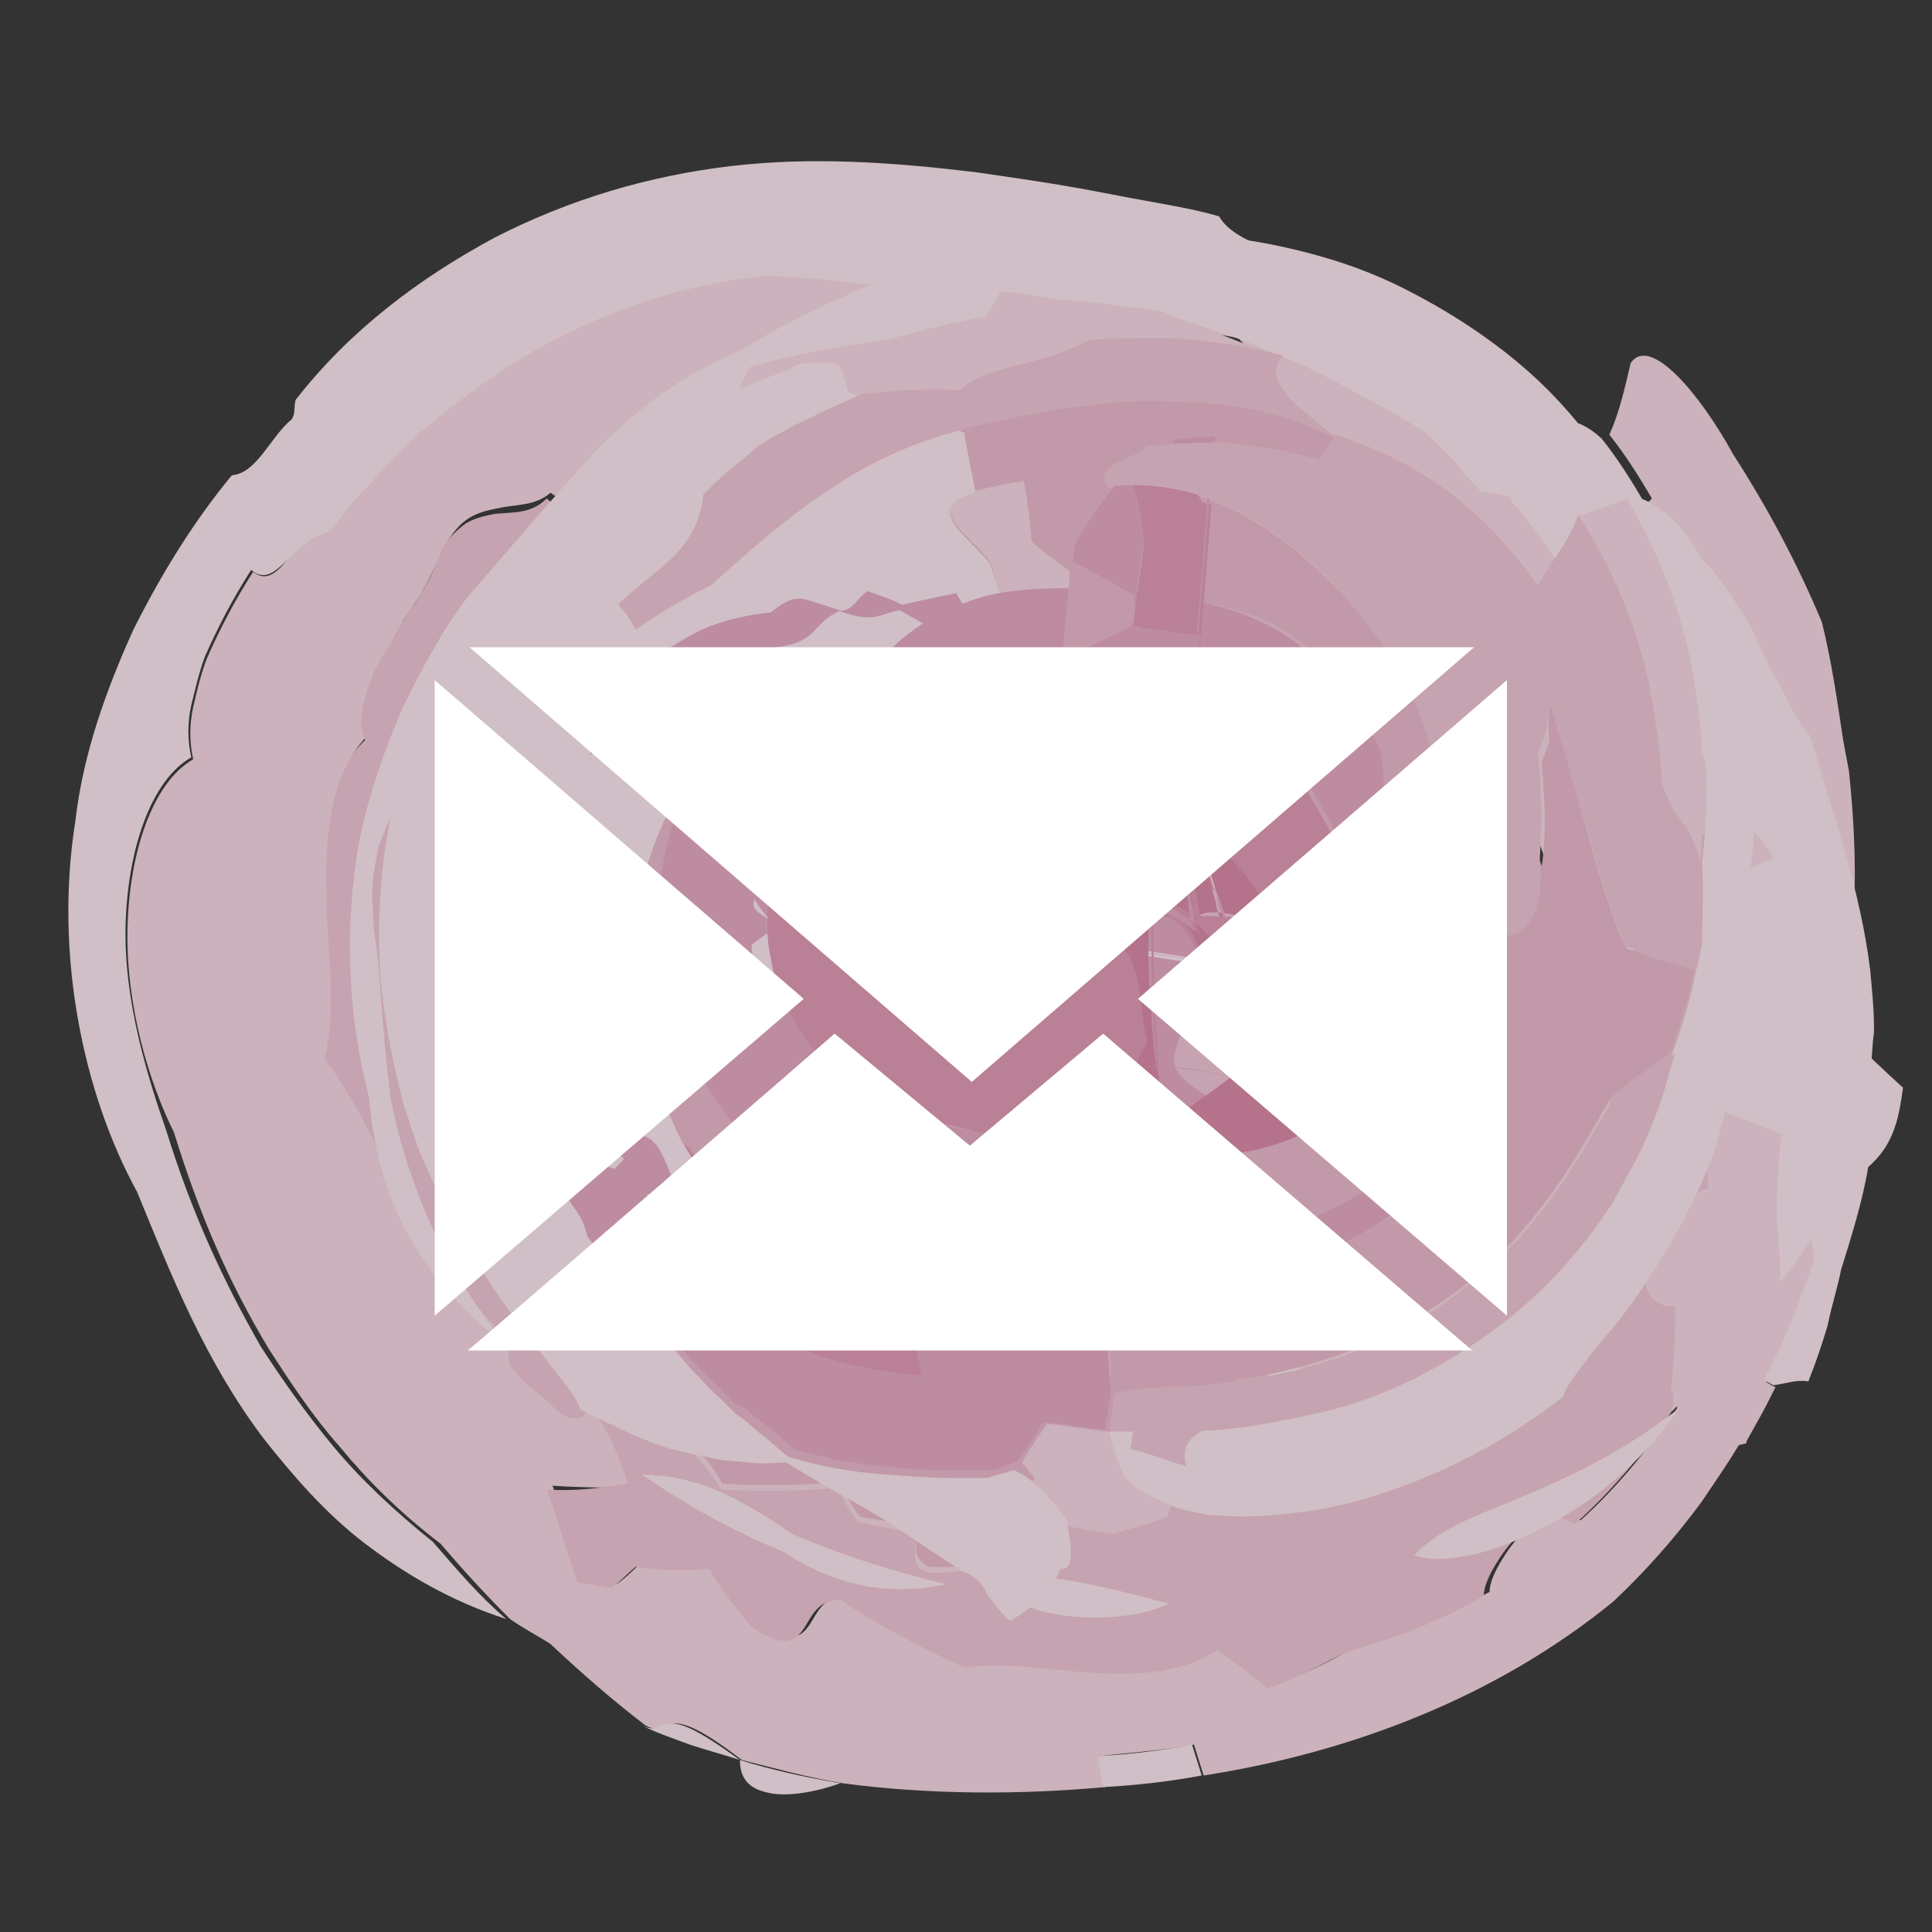
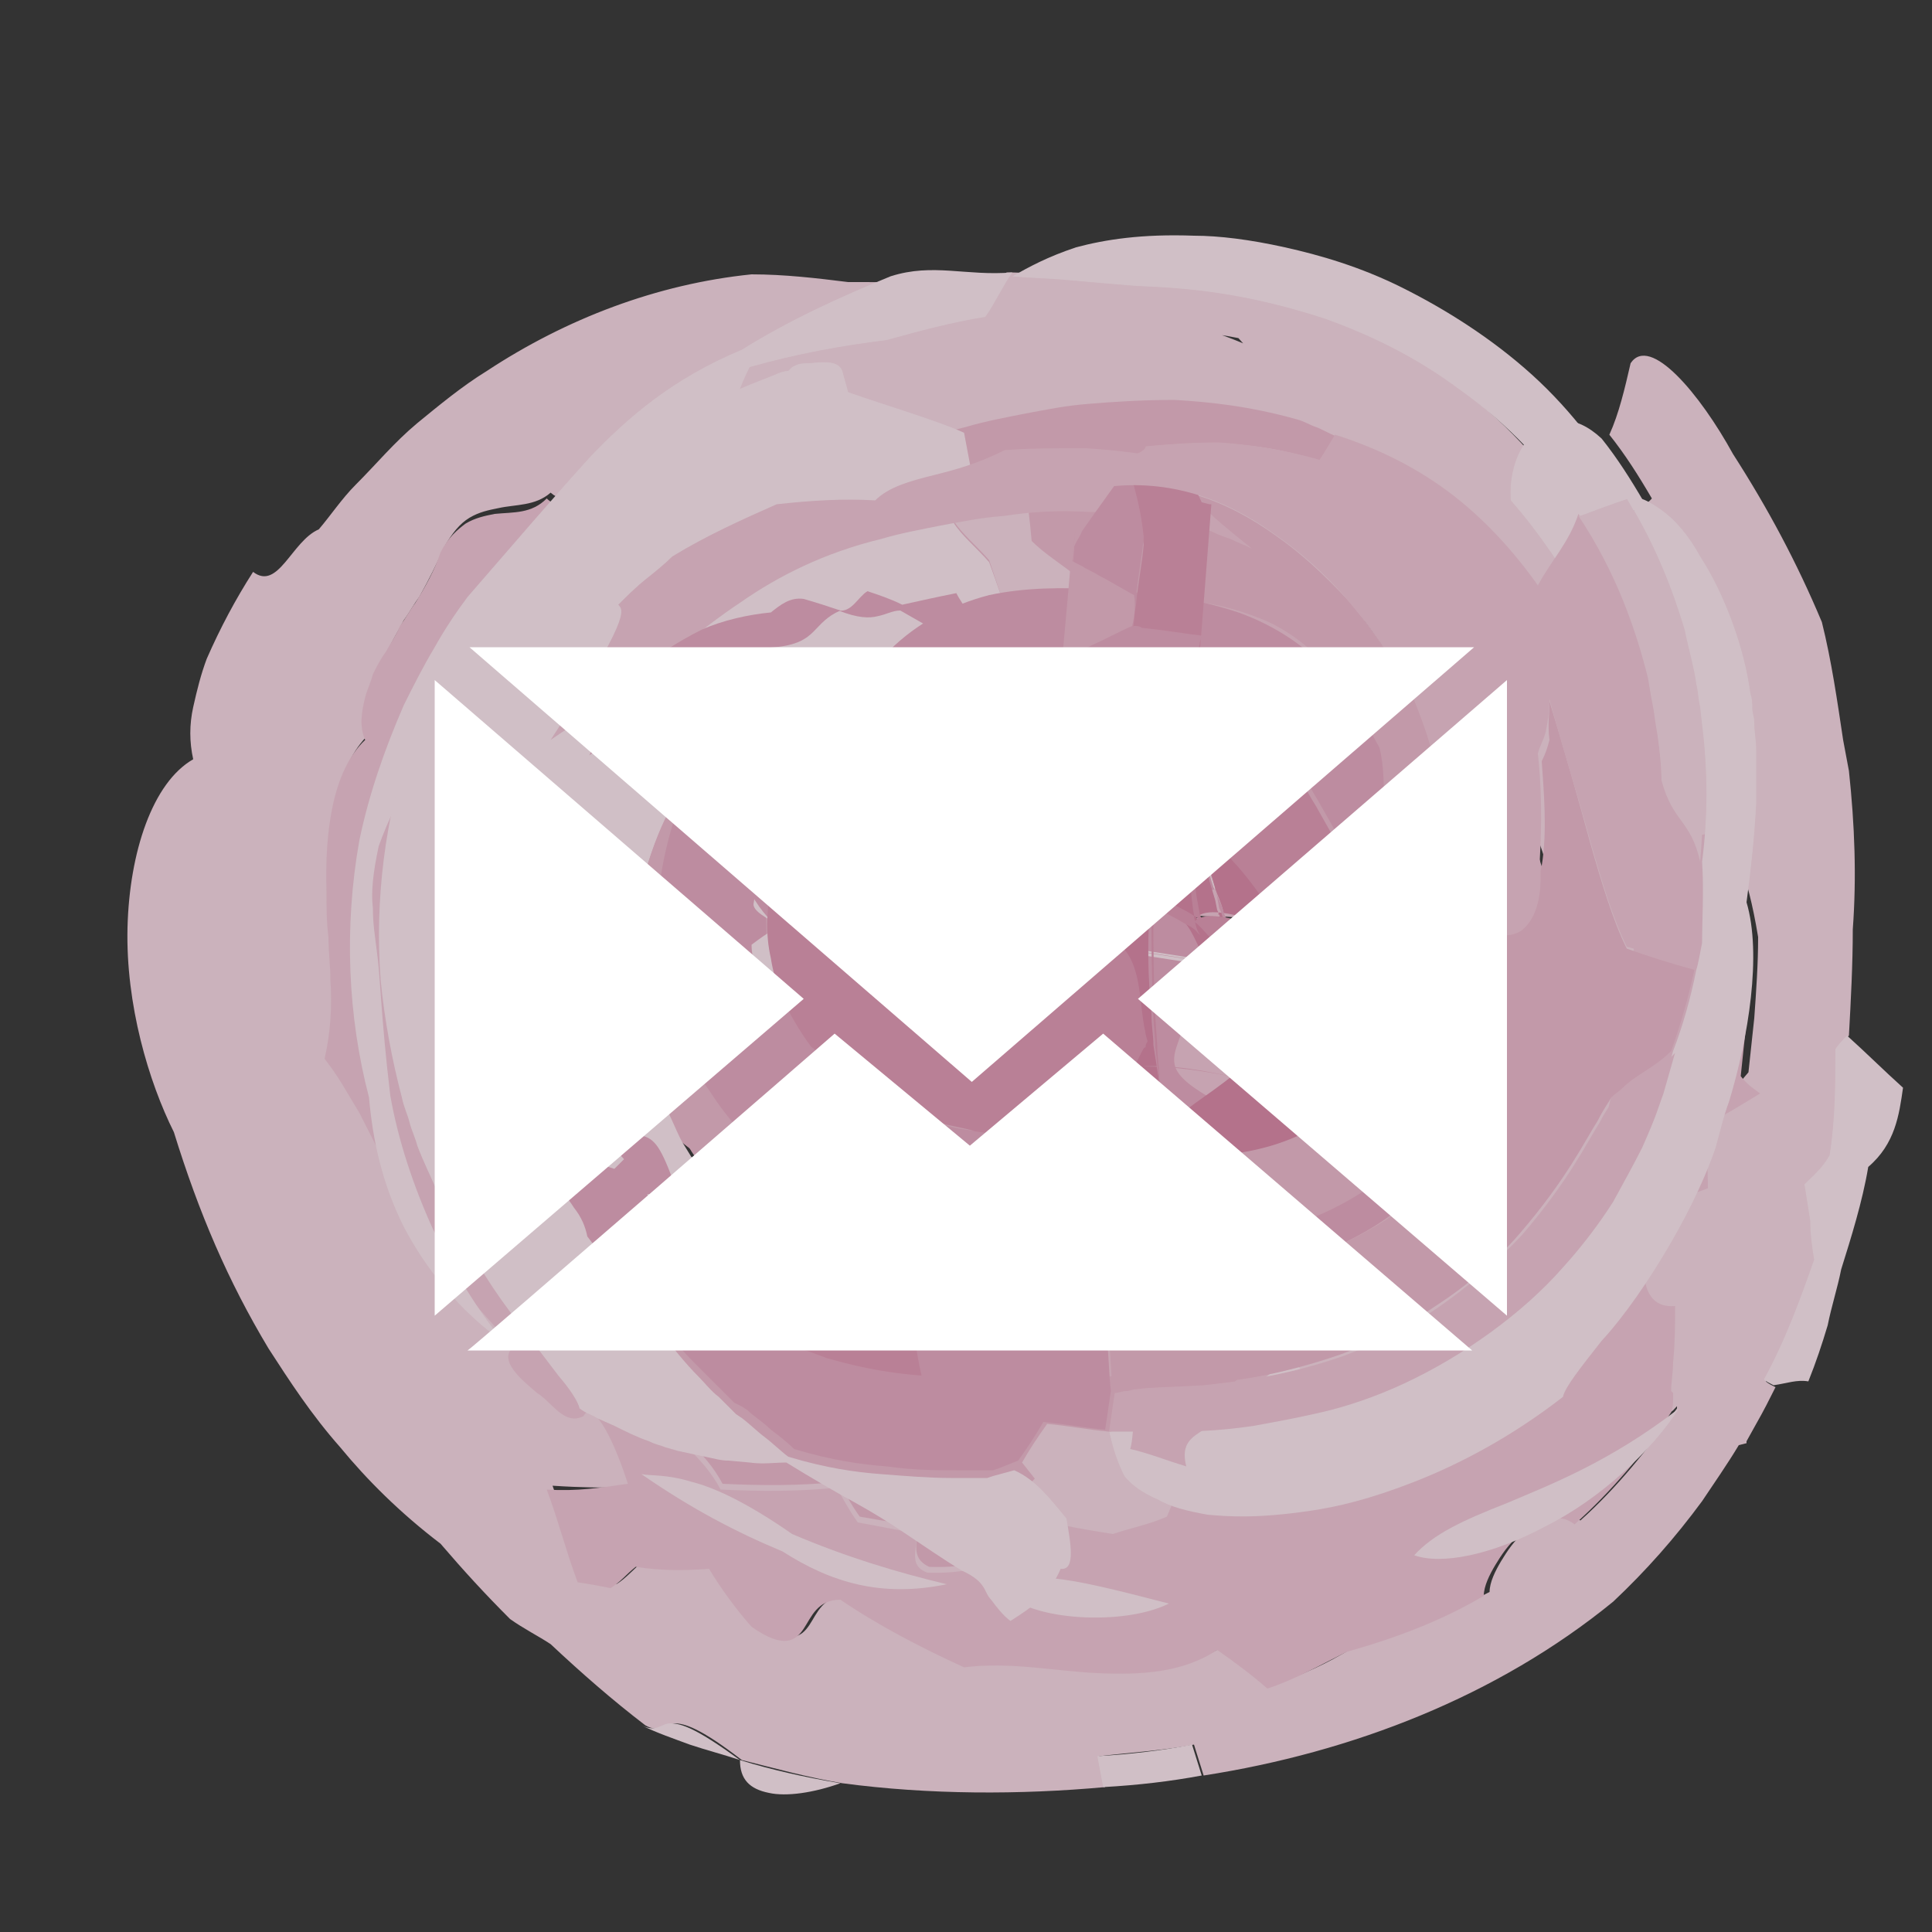
<svg xmlns="http://www.w3.org/2000/svg" version="1.1" id="Layer_1" x="0px" y="0px" viewBox="0 0 100 100" style="enable-background:new 0 0 100 100;" xml:space="preserve">
  <rect x="0" y="0" width="100" height="100" fill="#333333" stroke="none" />
  <style type="text/css">
	.st0{fill:none;stroke:#EBCED7;stroke-miterlimit:10;}
	.st1{opacity:0.9;}
	.st2{fill:#EDCEDA;}
	.st3{fill:#F3DFE7;}
	.st4{fill:#DDA0B8;}
	.st5{fill:#D791AC;}
	.st6{fill:#E7BDCD;}
	.st7{fill:#E2AFC3;}
	.st8{fill:#D07F9E;}
	.st9{fill:#FFFFFF;}
</style>
  <g>
    <g>
-       <path class="st0" d="M57.2,65.5" />
-     </g>
+       </g>
  </g>
  <g>
    <g>
      <g>
        <g class="st1">
          <g class="st1">
            <g>
              <path class="st2" d="M52.2,32c-0.3,1.2,0.2,2-0.6,3.2c-0.8-0.4-1.6-0.7-2.4-1.1c0.2-0.8,0.7-1.8,1.2-2.3        C50.9,31.3,51.6,31.2,52.2,32z" />
            </g>
            <g>
              <path class="st2" d="M89.7,23.5c1.8,2.8,3.3,5.6,4.6,8.7c0.5,2,0.8,4.1,1.1,6.1l0.3,1.6c0.3,2.8,0.4,5.5,0.2,8.2        c0,1.8-0.1,3.7-0.2,5.5c-0.1,0.1-0.4,0.4-0.6,0.7c0.1,1.7,0,3.7-0.3,5.6c-0.5,0.6-0.9,1-1.3,1.5c0.1,0.6,0.2,1.2,0.3,1.9        c0.1,0.7,0.2,1.3,0.2,2c-0.7,2-1.5,4.2-2.6,6.2c0.1,0.1,0.3,0.2,0.5,0.3c-0.3,0.6-0.6,1.2-1,1.9l-0.5,0.9l0,0c0,0,0,0,0,0.1        L90,74.8c-0.6,1-1.3,2-1.9,2.9c-1.4,1.9-2.9,3.6-4.6,5.2c-6,4.9-13.5,7.8-21.2,9l-0.5-1.6c-1.5,0.3-3.2,0.4-4.9,0.6l0.3,1.6        c-4.4,0.4-9.1,0.4-13.6-0.2c-1.8-0.3-3.6-0.8-5.2-1.2c-2.2-1.7-3-1.9-3.5-1.9c-0.5,0.1-0.8,0.5-1.5,0.1        c-1.7-1.3-3.3-2.7-4.9-4.2c-0.6-0.4-1.4-0.8-2.1-1.3c-1.3-1.3-2.4-2.5-3.6-3.9c-2.1-1.6-3.8-3.3-5.2-5        c-1.5-1.7-2.6-3.4-3.7-5.1c-2.1-3.5-3.6-7-4.9-11.2C7.7,56,6.5,52,6.6,48c0.1-3.9,1.3-7.5,3.4-8.7c-0.2-0.9-0.2-1.8,0-2.7        c0.2-0.9,0.4-1.7,0.7-2.5c0.7-1.6,1.5-3.1,2.4-4.5c1.3,1,2-1.6,3.4-2.2c0.6-0.7,1.2-1.6,1.9-2.3c1.1-1.1,2-2.2,3.2-3.2        c1.1-0.9,2.3-1.9,3.6-2.7c4.1-2.7,8.8-4.5,13.7-5c1.7,0,3.4,0.2,5,0.4c1.7,0,3.5,0,5.2,0.1c1.7,0.2,3.4,0.4,5,0.7        c1.9,0.1,3.7,0.4,5.4,0.6c0.3,0.1,0.4,0.2,0.7,0.3c1,0.4,2.1,0.7,3.2,1.1c1.1,0.4,2.1,0.9,3.2,1.3c1.2,0.5,2.2,1.1,3.3,1.7        l1.7,0.9l1.6,1c0.5,0.5,1,1,1.5,1.5c0.5,0.5,0.9,1,1.4,1.6c0.8,0,1.4,0.2,2.1,0.5c0.6,0.3,1.1,0.7,1.6,1.2        c0.5,0.5,0.9,1,1.2,1.5c0.3,0.5,0.6,1.1,0.8,1.5c2.7,3.1,4.9,6.5,6.3,10.2c0.5,0.7,1.1,1.4,1.6,2c0.3,0.3,0.6,0.7,0.8,1        c0.2,0.3,0.5,0.7,0.7,1c-0.6,0.3-1.3,0.6-2,0.8c0.1,0.5,0.2,0.9,0.3,1.4l0.1,1.4l0.1,1.4c0,0.5,0,0.9,0,1.4c0,1,0,1.8-0.2,3.1        c-0.2,1.2-0.4,2.5-0.8,3.7c1,0.4,1.9,0.7,2.9,1.1c-0.3,2.2-0.3,3.7-0.2,4.9c0.1,1.2,0.2,2.1,0.1,2.8c-1.3,2.4-3,4.7-4.9,6.7        c-3.6,2.8-6.7,4-9,4.9c-2.3,0.9-3.8,1.6-4.8,2.7c-4.6,1.7-8.7,2.2-12.6,2.4c-2.7-0.7-4.7-1.2-6.1-1.3        c-1.4-0.1-2.2,0.2-2.3,0.9c-1.1-0.2-2-0.4-3.1-0.6c-2.5-0.6-5.2-1.4-8.1-2.6c-2.3-1.6-3.9-2.4-5.2-2.7c-1.3-0.4-2-0.3-2.6-0.4        c-2.6-1.8-5.1-4.1-7.1-6.8c-1.4-1.7-2.6-3.8-3.6-5.9c-1-2.2-1.8-4.6-2.2-6.9c-0.5-4.2-0.5-6-0.7-7.5c-0.1-0.7-0.2-1.3-0.2-2.2        c0-0.8,0-1.8,0.3-3.2c0.5-1.4,1.2-2.8,2-4.1c0.4-0.6,0.8-1.3,1.3-1.9c0.4-0.6,0.9-1.1,1.3-1.7c0.5-0.7,0.9-1.4,1.4-2        c0-0.8,0.2-1.7,0.6-2.4c0.4-0.8,1-1.5,1.6-2.2c1.2-1.3,2.7-2.2,3.8-2.8l1.6-1.1c0-1.2,0.8-2.1,1.8-2.7c1-0.6,2.1-1,2.8-1.2        c0.3-0.9,0.6-1.7,1-2.7c2.5-0.6,4.7-1,7.1-1.4c1.8-0.5,3.3-0.9,5.1-1.2c0.4-0.7,0.9-1.6,1.4-2.3c1,0,1.9,0.1,2.9,0.1        c1.1,0.1,2.2,0.2,3.5,0.3c2.5,0.1,5.6,0.3,9.8,1.7c2.1,0.7,4.6,1.9,7,3.7c2.4,1.7,4.6,4.1,6.2,6.5c-0.5,1.5-1.4,2.4-2.1,3.7        c-1.2-1.8-2.8-3.5-4.7-4.9c-1.9-1.4-3.9-2.4-5.8-2.9c-0.4-0.2-0.7-0.3-1.1-0.5c-0.3-0.1-0.6-0.2-1-0.4        c-0.7-1.4-1.5-2.6-2.7-3.9c-1.5-0.3-2.7-0.4-4-0.4c-1.3,0-2.6,0-4,0.1c-1.4,0.7-2.5,1-3.7,1.3c-1.1,0.3-2.2,0.6-3,1.3        c-1.6-0.1-3.3,0-5.1,0.2c-1.8,0.8-3.6,1.6-5.4,2.7c-0.4,0.4-0.9,0.8-1.4,1.2c-0.5,0.4-1,0.9-1.4,1.3c-0.3,3.2-2.7,4-4.4,5.7        c0.3,0.3,0.6,0.8,0.9,1.2c-0.5,0.4-0.9,0.8-1.5,1.4c-1.1,1-2.1,2.1-3.2,3.4c-0.5,0.6-1,1.4-1.5,2.1c-0.5,0.8-1,1.7-1.5,2.6        c-0.6,1.2-1,2.3-1.1,3.4c-0.1,1-0.1,1.9,0.1,2.6c0.3,1.5,1.1,2.4,1.6,3.3c0.2,2.5,0.8,5,1.6,7c0.3,1.4,0.8,3,1.2,4.3        c0.8,0.6,1.5,1,2.1,1.4c3.2,5.4,8.3,8.8,12.3,10.9c1.4-0.2,2.5-0.5,3.8-0.8c1.6,0.9,3.4,1.6,5.1,2.3c1.8,0.3,3.5,0.3,5.4,0.3        c0.7,0.1,1.4,0.1,2.2,0.2l0.1-1c2,0.2,4.3,0.4,6.5,0.4c0,0.3,0,0.6,0.1,1c2.3,0.1,3.5-0.5,4.4-1.1c0.8-0.6,1.4-1.3,2.7-2        c1.8-0.8,3.8-2.1,5.5-3.3c-1.4-0.7-3-0.7-4.4-0.3c-0.7,0.2-1.3,0.5-1.9,0.8c-0.5,0.4-1,0.8-1.3,1.3c-0.6,0.2-1.1,0.3-1.6,0.4        c-1.7-0.4-3.1-0.9-4.6-1.5c2.2-2.1,4.2-2.7,6.3-3.4c2-0.7,4.1-1.5,5.3-3.5c1.9-1.3,1.9-3.2,2-4.7c0-0.7,0.1-1.4,0.3-2.1        c0.3-0.7,0.8-1.3,1.8-2.1c1.1-1.5,1.6-3,1.6-4.1c-0.1-1-0.6-1.7-1.4-2C80.8,46.3,79.7,43,78,40c0.8-0.6,0.6-1,0.1-1.5        c-0.4-0.5-1.1-1-1.3-1.6c-1-0.5-1.8-1-2.5-1.5c-0.7-0.5-1.4-1-1.9-1.5c-0.5-0.6-1.1-1-1.6-1.6c-0.5-0.5-1-1.1-1.5-1.6        c-0.5-0.5-1-1.1-1.6-1.6c-0.6-0.5-1.2-0.9-1.9-1.3c-0.7-0.4-1.5-0.7-2.3-0.9c-0.8-0.2-1.7-0.4-2.7-0.3        c-0.7-1.2-1.7-1.7-2.8-1.9c-1.1-0.2-2.2-0.1-3.6-0.2c-0.8-0.3-1.7-0.7-2.5-1l-2.6-1c-1.8,1.3-3,0.6-4.6-0.3        c-1.6-0.9-3.6-1.9-5.5-0.9c-1.8,0-3.6,0.2-5.2,0.7c-1.1,0.6-2.2,1.8-3.1,2.7c-0.9,0.9-1.6,1.5-2.4,0.8        c-0.8,0.7-1.8,0.6-2.7,0.8c-0.5,0.1-1,0.2-1.5,0.5c-0.5,0.3-0.9,0.8-1.3,1.5c-0.4,0.9-0.8,1.7-1.3,2.6        c-0.3,0.4-0.5,0.8-0.8,1.2c-0.2,0.4-0.5,0.9-0.7,1.3c-0.2,0.4-0.5,0.8-0.7,1.2c-0.2,0.4-0.3,0.8-0.4,1.2        c-0.2,0.8-0.3,1.5,0,2.2c-1.7,1.6-2.1,4.8-2,7.9c0.1,0.8,0,1.6,0.1,2.3c0.1,0.8,0.1,1.5,0.1,2.2c0.1,1.4,0,2.8-0.3,4.1        c0.4,0.4,0.7,0.8,0.9,1.3c0.3,0.5,0.6,0.9,0.9,1.5c0.5,1.1,1.1,2.2,1.6,3.3c1.2,2.3,2.5,4.8,4.3,6.5c0.7,0.8,1.3,1.6,2.1,2.3        c-0.9,0.8,0.5,1.8,1.2,2.4c0.8,0.5,1.4,1.7,2.4,1.2c0.4-0.8,1.4,0.7,2.3,3.5c0,0.1-0.1,0.3-0.2,0.5c-1.3,0-2.4,0-3.9-0.1        c0.8,2.4,2.2,3.3,3.3,5.1c0.5-0.3,0.9-0.8,1.3-1.1c1.3,0.2,2.6,0.2,3.8,0.1c0.6,1,1.4,2,2.2,3c1.7,1.2,2.3,0.7,2.7,0.1        c0.4-0.6,0.7-1.5,1.9-1.5c1.9,1.3,4.1,2.5,6.4,3.5c2.4-0.2,4.7,0.2,6.9,0.3c2.2,0.2,4.4,0,6.2-1.2c0.9,0.7,1.7,1.4,2.6,2        c1.5-0.5,2.8-1.1,4.1-1.9c2.5-0.7,4.8-1.7,7.1-2.9c0-0.5,0.3-1.1,0.6-1.6c0.3-0.5,0.7-1.1,1.2-1.5c0.9-0.8,2-1.3,2.9-0.6        c1.9-1.7,3.5-3.7,5-5.8c0-0.2,0-0.4,0.1-0.7c0-0.1,0-0.3,0-0.3l-0.1-0.1c0-0.5,0.1-1,0.1-1.5c0.1-1,0.1-2,0.1-2.9        c-1.1,0.1-1.5-0.8-1.6-1.9c0-0.6,0.1-1.2,0.2-1.8c0.2-0.6,0.4-1.2,0.7-1.7c0.7-0.2,1.6-0.4,2.4-0.7c0-1.2-0.1-2.2-0.2-3.3        c0.7-0.8,1.3-1.7,2-2.5c0.1-0.9,0.2-1.9,0.3-2.8c0.1-1.4,0.2-2.8,0.2-4.2c-0.6-3.6-1.2-4.3-1.8-5.6c-0.8,0.1-1.4,0.1-2,0.2        c-0.9-0.9-1.6-1.7-2.6-2.3c-0.6-1.7-0.8-3.2-1-4.8c-0.2-1.5-0.4-3.1-1-4.6c-0.5-2.3-0.1-3.4,0.6-4.1c0.7-0.7,1.8-0.9,2.3-1.5        c-0.7-1.2-1.4-2.3-2.2-3.3c0.5-1.1,0.8-2.4,1.1-3.7C85.4,17.3,88,20.4,89.7,23.5z" />
            </g>
            <g>
              <path class="st2" d="M56.4,48.7c1.3,0.8,0.8,1.4-0.5,1.8C54.6,49.6,53.5,49,56.4,48.7z" />
            </g>
            <g>
              <path class="st3" d="M67.5,55.7c0.4,0.4,0.8,0.9,1.1,1.4c-0.8,1.2-1,2.4-1.4,3.5l-0.3,0.7l-0.3,0.5c-0.2,0.3-0.4,0.6-0.7,0.9        c-0.3,0.3-0.6,0.5-1,0.8c-0.4,0.2-0.8,0.4-1.3,0.5c0.8,1.6,1.8,2.1,2.7,2.5c0.9,0.3,1.8,0.4,2.2,1.4c0.4,0.7,0.1,1.1-0.3,1.4        c-0.4,0.3-1,0.6-1.1,1.3c0.1,0.2,0.2,0.2,0.3,0.4c0.9,2.6,1.5,3.4,2,4c-0.5,0.5-1,0.9-1.6,1.3c-0.6,0.4-1.1,0.9-1.7,1.3        c-1.7-0.5-3.4-1-4.9-1.7c-0.3-1.2,0.3-1.5,0.9-1.9c0.6-0.4,1.1-0.7,0.6-1.5c0.5-0.5,1-0.9,1.4-1.5c-2.3-0.3-3.9-0.2-5.4-0.1        c-1.5,0.2-2.7,0.4-4,0.4c-0.8-0.5-1.6-1.1-2.3-1.6c0.1-0.5,0.2-1.2,0.3-1.7c0.4-0.2,1-0.3,1.4-0.6c1.5-0.3,2.9-0.7,4.3-1.4        c0.6-0.3,1-0.7,1.5-1c-0.4-0.9-0.9-1.8-1.3-2.6c0.3-0.7,0.4-1.4,0.5-2.1c0.9-0.1,1.7-0.4,2.5-0.8c0.5-0.3,0.7-0.7,0.7-1.2        l0-0.2l0,0l0-0.1l0.1-0.2l0-0.1l0,0l0-0.1l-0.1-0.1c-0.1-0.2-0.1-0.3-0.2-0.5c0.1-0.1,0.1-0.2,0.2-0.3        c0.7-0.3,1.4-1.1,1.9-1.9C65.5,55.2,66.4,55.5,67.5,55.7z" />
            </g>
            <g>
              <path class="st4" d="M59.2,39.5c0.6,0.3,1.2,0.7,1.7,1.1c0.5,0.4,1.1,0.8,1.5,1.3c0.7,0.8,1.3,1.7,1.8,2.8l0.1,0.6        c-0.9,0.5-1.9,1-3,1.5c-0.3,1.3,2.4,0.3,3.2,1.1c0.3,1.2,0.3,2.5,0.4,3.9c-0.1,0.3-0.3,0.6-0.4,0.9c-0.1,0.3-0.3,0.5-0.4,0.8        c-1,0.1-2.1,0.2-3.3,0.3c-0.2,0.6-0.4,1-0.3,1.5c0.1,0.4,0.6,0.9,1.8,1.7c-0.1,0.1-0.1,0.2-0.2,0.3c0,0.2,0.1,0.3,0.2,0.5        l0.1,0.1l0,0.1l0,0l0,0.1l-0.1,0.2l0,0.1l0,0l0,0.2c0,0.5-0.2,0.9-0.7,1.2c-0.8,0.4-1.6,0.6-2.5,0.8c-0.1,0.7-0.3,1.4-0.5,2.1        c-0.3,0.2-0.7,0.3-1,0.5c-0.4,0.2-0.7,0.3-1.1,0.4c0,0.8,0.9,2.2,1.9,2.7c-1.3,0.6-2.8,1.1-4.3,1.4c-0.6-1.4-1.2-2.7-1.9-4.1        c-1.8-1.3-2.9-1.2-4.1-1c-1.2,0.2-2.7,0.3-4-0.9c-1.4-1.1-2.5-1.3-3.7-1.8c-1.1-0.5-2.2-1.2-2.5-2.7c1.8,0.8,3.3,1.7,5,2.2        c1.6,0.5,3.3,0.7,4.4,0c0,0.2,0.1,0.3,0.1,0.4c0.8-0.2,1.7,0.1,2.7,0.2c1,0.2,2.2,0.3,3-0.2c0.7-0.9,0.7-2.1,2.7-0.6        c0.4-0.2,0.8-0.4,1.1-0.7c0-0.2-0.1-0.5,0-0.6c0.6-0.3,1.2-0.6,1.7-0.9c-0.8-0.5-1.4-0.9-2.2-1.4c0-0.2,0-0.4,0-0.5l0-0.1        c0,0,0,0,0-0.1l0.1-0.2l0-0.1l0-0.1l0,0l0,0c0.1,0.1-0.3-0.2,0.3,0.2l0,0l0,0c-0.1,0-0.1-0.1-0.2-0.1        c-0.3-0.2-0.5-0.3-0.7-0.4c-0.3-0.2-0.7-0.3-1.1-0.5c0.1,0,0.3-0.2,0.4-0.7l0.1-0.4l0.1-0.5c0.1-0.5,0.1-0.9,0.2-1.4        c1.3-0.4,1.8-1,0.5-1.8c0.4-1.5,0.7-2.7,0.7-4c0-0.3,0-0.7-0.1-1c0-0.3-0.1-0.6-0.2-1c-0.2-0.7-0.5-1.5-0.9-2.3        C57,40,58.1,39.6,59.2,39.5z" />
            </g>
            <g>
-               <path class="st5" d="M55,53.5c0.4,0.2,0.7,0.3,1.1,0.5c0.2,0.1,0.4,0.2,0.7,0.4c0.1,0,0.1,0.1,0.2,0.1l0,0l0,0        c-0.6-0.4-0.2-0.1-0.3-0.2l0,0l0,0l0,0.1l0,0.1l-0.1,0.2c0,0.1,0,0.1,0,0.1l0,0.1c0,0.2,0,0.3,0,0.5c0.7,0.5,1.4,0.9,2.2,1.4        c-0.6,0.3-1.2,0.6-1.7,0.9c0,0.2,0,0.4,0,0.6c-0.4,0.3-0.7,0.5-1.1,0.7c-2-1.6-1.9-0.3-2.7,0.6c-0.9,0.5-2,0.4-3,0.2        c-1-0.2-1.9-0.4-2.7-0.2c0-0.2-0.1-0.3-0.1-0.4c-1.1,0.7-2.8,0.5-4.4,0c-1.6-0.5-3.2-1.4-5-2.2c0.3,1.5,1.4,2.2,2.5,2.7        c1.2,0.5,2.3,0.7,3.7,1.8c1.3,1.2,2.8,1,4,0.9c1.3-0.2,2.3-0.3,4.1,1c0.6,1.4,1.2,2.8,1.9,4.1c-0.4,0.2-0.9,0.4-1.4,0.6        c-0.8-0.4-1.6-0.8-2.3-1.2c-1.2-0.2-0.1,1.2-0.8,1.6c-1.1-0.1-2.1-0.2-3.2-0.4c-2.2-0.4-4.4-1-6.5-2c-1.3,0.1-2.6-1.1-3.9-1.9        c-0.4-0.7-0.9-1.4-1.3-2.1c-0.8-2.2-1.1-2.8-1.8-3c-0.1-0.4-0.2-0.7-0.3-1.1c0-0.4-0.1-0.8-0.1-1.1c-0.5-0.2-0.9-0.5-1.4-0.8        c-0.2-0.8-0.2-1.6-0.3-2.4c-0.7-0.7-1.4-1.5-1.9-2.3c-0.1-0.4-0.1-0.9-0.1-1.3c0-0.5,0-0.9,0-1.4l0-0.8l0-0.8        c0.6-0.2,0.8-0.3,0.8-0.5c0.1-0.2-0.1-0.4-0.3-0.6c-0.2-0.3-0.4-0.6-0.5-0.9c0-0.4,0.1-0.8,0.5-1.2c-0.2-0.1-0.4-0.4-0.6-0.6        c-0.4-0.8-0.3-1.7,0.1-2.4c0.3-0.7,0.9-1.2,1.1-1.7c0.2-0.1,0.4-0.2,0.5-0.3c0.2-0.1,0.4-0.2,0.6-0.2c0.4-0.1,0.7-0.3,1.1-0.4        c0.5-0.5,1.1-0.8,1.6-1.2c0.5-0.8,1.2-1.6,2-2.3c0.1-0.1,0.2-0.1,0.3-0.2c1.1-0.6,2.3-0.9,3.5-1c1.1-0.2,1.6-0.5,2-0.8        c0.4-0.4,0.7-0.8,1.4-1.1c1,0.4,1.6,0.5,2.1,0.3c0.5-0.1,0.8-0.3,1.2-0.3c1.8,1.1,2.3,1.3,2.9,1.4c1.5,0.5,3,1,4.4,1.7        c0.6-0.1,1.4-0.6,1.9-0.3c0.3,0.1,0.4,0.3,0.6,0.4c0.5,0.4,1,0.9,1.5,1.4c0.2,0.4,0.5,0.9,0.8,1.4c0.4,0.5,0.9,0.9,1.8,1.1        c0.9,1,1.5,2.1,2.1,3.1c1.4,1,2.1,1.9,3.2,3.2l0.5,0.7c0.1,0.2,0.3,0.5,0.4,0.7c0.1,0.3,0.3,0.5,0.4,0.8        c0.1,0.3,0.2,0.5,0.4,0.8c-0.1,0.8-0.3,1.5-0.3,2.1c0,0.5,0.1,0.5,0.2,0.7c0.2,0.3,0.5,0.8,0.3,1.1c0.2,0.6,0.3,1.3,0.1,2        c-0.3,0.6-0.7,1.1-1.4,1.6c-0.5-0.4-0.9,0.6-1.8,0.3c-2.1-0.5-3.8-0.7-5.4-0.7c-1.5,0.1-2.9,0.4-4.3,0.9c-1.5,0-3-0.1-4.2-0.2        c-0.7-0.3-1.4-0.7-1.9-1c-0.2-0.5-0.3-0.8-0.4-1.1c-0.1-0.2-0.2-0.3-0.4-0.4c-0.3-0.1-0.6,0-0.9,0l-0.7,0.7        c-0.5-0.6-0.9-1.2-1-1.8c-0.2,0-0.3,0-0.6,0c0.1-0.5,0.2-0.9,0.4-1.1c-0.2-0.1-0.3-0.2-0.5-0.3c0-0.4-0.1-0.9,0-1.4        c0.2-0.1,0.4-0.2,0.5-0.2c0.2-0.1,0.4-0.2,0.5-0.3c0.2-0.4,0.5-1,1-1.6c1.1-0.8,2.4-1.6,3.9-2.2c-0.7,1-1,2.2-1.2,2.9        c-0.3,0.7-0.6,1-1.7,0.6c-0.4,0.5-0.7,1-0.8,1.3c0.1,0.3,0.2,0.5,0.2,0.7c0.1,0.1,0.1,0.2,0.1,0.3c0,0.1-0.2,0.1-0.5,0.2        c0.2,0,0.4,0,0.6,0l0.5,0l0.1,0c0.1,0,0.4-0.1,0.6-0.1c0,0,0.3-0.1,0.5-0.2c0.2-0.1,0.3-0.1,0.4-0.2c0.1-0.1,0.3-0.2,0.5-0.3        c0.2-0.2,0.4-0.3,0.6-0.5c0.1-0.1,0.3-0.3,0.5-0.4l0.5-0.5c0.3-0.3,0.8-0.9,0.7-0.9c-0.2,0.3-0.5,0.8-0.7,1.3        c-0.2,0.5-0.2,0.9,0.2,0.9c0.6-1,1.3-2.7,1.9-4c0.7-1.3,1.1-2.3,1.6-1.8c0.6,0.6,1.8,0.7,3.1,0.7c1.3,0.1,2.4,0.1,3.3,0.6        c0.2-0.6,0.3-1.2,0.4-1.6c0.1-0.2,0.1-0.4,0.1-0.4c0,0,0,0,0,0c0-0.1,0.1,0.3,0.1,0.5c0.1,0.3,0.1,0.5,0.2,0.8        c0-0.1,0.1,0.4,0.3,1.1c0.1,0.3,0.2,0.7,0.4,1.1c0,0.1,0.1,0.4,0.2,0.6c0.3,0.6,0.3,0.8,0.5,1.2c0.1,0.3,0.2,0.4,0.4,0.6        c0.1,0.1,0.2,0.3,0.3,0.5c0.1,0.1,0.2,0.3,0.3,0.3c0,0,0.1,0.1,0.1,0.1c0,0,0,0-0.1-0.1c0.3,0.2,0.1,0.1,0.1,0l-0.1-0.1        C64.6,50,64.3,49.6,64,49c0.3,0.6,0.6,1,0.8,1.2c0.1,0.1,0.1,0.1,0.2,0.2c0,0,0.1,0.1,0,0c0,0-0.2-0.2-0.4-0.2        c-0.1-0.1-0.3-0.1-0.3-0.1c0,0,0,0,0,0l0,0l0,0l0,0l0,0l-9.9-1.5l0,0l0,0l0,0l0,0l0,0l0,0c-0.2,0.1-0.4,0.2-0.6,0.3        c-0.2-0.1-0.3-0.2-0.5-0.3c-0.3-0.2-0.6-0.3-0.9-0.4c0.1-0.1,0.3-0.1,0.4-0.2c-0.3-0.2-0.6-0.4-1-0.6c0-0.2-0.1-0.5-0.1-0.7        c-0.2,0-0.4,0-0.5,0c-0.1-0.2-0.1-0.4-0.2-0.6c0.2-0.3,0.4-0.5,0.7-0.8c0.8-0.3,1.7-0.6,2.6-1c0.3-0.2,0.5-0.4,0.7-0.6        c0-0.1-0.1-0.1-0.1-0.2c-1.3-0.1-2.4-0.1-3.5,0c-0.2,0.2-0.4,0.4-0.6,0.5c-0.3-0.4-0.6-0.9-1-1.3c-0.5,0.1-1,0.2-1.4,0.4        c-0.2-0.4-0.5-0.9-0.9-1.4c-1.4,0.5-1.9,0.8-2.4-0.4c-0.5-0.2-1-0.4-1.6-0.6c-0.2,0-0.3,0-0.5,0c-0.2,0.2-0.3,0.4-0.5,0.5        c-0.3-0.2-0.6-0.3-1-0.5c0,0.6,0,1.2,0.3,1.9c-0.4,0-0.9,0.1-1.3,0.2c-0.5,0.5-0.9,1.1-1.2,1.7c-0.3,0.6-0.6,1.3-0.7,2        c0.1,0.5,1.2,0.9,1.3,1.2c0,0.1,0,0.1,0,0.2c-0.4,0.2-0.8,0.5-1.2,0.8c0.1,0.6,0.2,1.2,0.4,1.8c0.1,0.2,0.3,0.3,0.5,0.4        c0.1,0.2,0.3,0.3,0.4,0.4c0.1,0.1,0.2,0.3,0.3,0.4c1.7,2.8,5.8,4.5,10,3.8c1.2,0.9,1.5,0.9,1.5,0.7c-0.1-0.2-0.4-0.7-0.5-1        c1.1-0.1,2.3-0.5,3.3-1.2c0.1-0.1,0.2-0.3,0.2-0.5l0.2-0.3l0-0.1l0,0l0,0l0,0c-0.4-0.2,3.4,2,1.8,1.1l0,0l0,0l0,0l-0.2-0.1        l-0.3-0.2c-0.2-0.1-0.6-0.3-0.8-0.4l-0.5-0.2C55,53.5,55.1,53.5,55,53.5z" />
-             </g>
+               </g>
            <g>
              <path class="st2" d="M60.1,65.2c-0.5,0.3-0.9,0.7-1.5,1c-1-0.5-1.9-1.9-1.9-2.7c0.4-0.1,0.8-0.3,1.1-0.4        c0.4-0.1,0.7-0.3,1-0.5C59.2,63.4,59.7,64.3,60.1,65.2z" />
            </g>
            <g>
              <path class="st6" d="M88.8,43.1c0.7,1.3,1.3,2,1.8,5.6c0,1.5-0.1,2.8-0.2,4.2c-0.1,0.9-0.2,1.8-0.3,2.8c0.3,0.4,0.6,0.6,1,0.9        c-1,0.6-1.9,1.2-2.9,1.6c0.1,1.1,0.2,2.1,0.2,3.3c-0.7,0.3-1.6,0.5-2.4,0.7c-0.3,0.5-0.5,1.1-0.7,1.7        c-0.1,0.6-0.2,1.2-0.2,1.8c0,1.1,0.4,2,1.6,1.9c0,1,0,1.9-0.1,2.9c0,0.5-0.1,1-0.1,1.5l0.1,0.1c0,0,0,0.2,0,0.3        c0,0.2,0,0.4-0.1,0.7c-1.4,2.1-3.1,4.1-5,5.8c-0.9-0.7-2-0.2-2.9,0.6c-0.5,0.4-0.9,1-1.2,1.5c-0.3,0.5-0.6,1.1-0.6,1.6        c-2.2,1.3-4.6,2.2-7.1,2.9c-1.4,0.7-2.6,1.4-4.1,1.9c-0.8-0.7-1.6-1.3-2.6-2c-1.8,1.2-4,1.3-6.2,1.2c-2.2-0.1-4.5-0.6-6.9-0.3        c-2.2-1-4.5-2.2-6.4-3.5c-1.2,0-1.5,0.9-1.9,1.5c-0.4,0.6-1,1.1-2.7-0.1c-0.8-0.9-1.6-2-2.2-3c-1.3,0.1-2.5,0.1-3.8-0.1        c-0.5,0.4-0.8,0.8-1.3,1.1c-0.5-0.1-1-0.2-1.7-0.3c-0.6-1.6-1-3.2-1.6-4.8c1.6,0.1,2.8-0.1,4.2-0.3c-0.9-2.8-1.9-4.3-2.3-3.5        c-1,0.5-1.6-0.7-2.4-1.2c-0.7-0.6-2.1-1.7-1.2-2.4c-0.7-0.7-1.4-1.5-2.1-2.3c-1.8-1.7-3.1-4.2-4.3-6.5        c-0.5-1.2-1.1-2.3-1.6-3.3c-0.3-0.5-0.6-1-0.9-1.5c-0.3-0.5-0.6-0.9-0.9-1.3c0.3-1.3,0.4-2.7,0.3-4.1c0-0.7-0.1-1.5-0.1-2.2        c-0.1-0.8-0.1-1.5-0.1-2.3c-0.1-3.1,0.3-6.3,2-7.9c-0.3-0.7-0.2-1.4,0-2.2c0.1-0.4,0.3-0.8,0.4-1.2c0.2-0.4,0.4-0.8,0.7-1.2        c0.2-0.4,0.5-0.8,0.7-1.3c0.3-0.4,0.5-0.8,0.8-1.2c0.5-0.8,1-1.7,1.3-2.6c0.4-0.8,0.9-1.2,1.3-1.5c0.5-0.3,1-0.4,1.5-0.5        c1-0.1,1.9,0,2.7-0.8c0.7,0.7,1.5,0.1,2.4-0.8c0.9-0.9,2-2.1,3.1-2.7c1.7-0.5,3.4-0.7,5.2-0.7c1.9-1,4,0,5.5,0.9        c1.6,0.9,2.8,1.6,4.6,0.3l2.6,1c0.9,0.3,1.7,0.7,2.5,1c1.3,0,2.5,0,3.6,0.2c1.1,0.1,2,0.7,2.8,1.9c1-0.1,1.9,0.1,2.7,0.3        c0.8,0.2,1.6,0.5,2.3,0.9c0.7,0.4,1.3,0.9,1.9,1.3c0.6,0.5,1.1,1,1.6,1.6c0.5,0.5,1,1.1,1.5,1.6c0.5,0.6,1.1,1,1.6,1.6        c0.6,0.5,1.2,1,1.9,1.5c0.7,0.5,1.5,1,2.5,1.5c0.2,0.6,0.9,1.1,1.3,1.6c0.4,0.5,0.6,0.9-0.1,1.5c1.7,3,2.8,6.3,2.9,9.7        c0.8,0.3,1.3,1,1.4,2c0,1.1-0.5,2.6-1.6,4.1c-1,0.8-1.5,1.4-1.8,2.1c-0.3,0.6-0.3,1.3-0.3,2.1c0,1.4-0.1,3.3-2,4.7        c-1.1,2-3.3,2.8-5.3,3.5c-2.1,0.7-4,1.3-6.3,3.4c1.4,0.6,2.8,1.1,4.6,1.5c0.5-0.1,0.9-0.2,1.6-0.4c0.3-0.5,0.7-1,1.3-1.3        c0.5-0.3,1.2-0.6,1.9-0.8c1.4-0.3,3-0.4,4.4,0.3c-1.7,1.3-3.7,2.5-5.5,3.3c-2.3,1.4-4.8,2.3-7.1,3.1c0-0.3,0-0.6-0.1-1        c-2.3,0-4.5-0.2-6.5-0.4l-0.1,1c-0.7,0-1.5-0.1-2.2-0.2c-1.3,0.1-2.8,0.1-4,0c-0.6-0.1-1-0.2-1.4-0.3        c-1.7-0.7-3.5-1.5-5.1-2.3c-0.8,0.4-1.5,0.9-2.2,1.4c-0.5-0.2-0.9-0.3-1.5-0.6c-4.1-2.1-9.2-5.5-12.3-10.9        c-0.6-0.4-1.3-0.8-2.1-1.4c-0.5-1.3-0.9-2.9-1.2-4.3c0.5-0.1,1-0.3,1.5-0.4c0.2-0.7,0.3-1.5,0.5-2.2c0.2-0.7,0.5-1.4,0.8-2.1        c0.8,1,1.7,1.8,2.5,2.3c1.2,2.4,3.3,4,5.4,5c2.1,1,4.1,1.5,5.8,2.1c0.1,1.2,0.7,1.7,1.7,2.2c1,0.4,2.3,0.7,3.8,1.4        c0.1-0.4,0.2-0.7,0.3-1c2.9,0.6,6,0.8,8.9,0.7c1.9,0.9,1.5-1.3,2.4-1.9c0.9,0,1.6,0,2.6,0c2.2-1,4.5-2.6,5.4-4.2        c2.3-0.8,4.2-2.3,5.4-4.3c0.6-1,1-2,1.2-3.1c0.1-0.6,0.2-1.1,0.2-1.7c0-0.6,0-1.3-0.1-1.9c-0.3-2.5-1.3-4.9-2.7-7.1        c-1.4-2.1-3.2-4.1-5.3-5.7c-1-0.9-1-1.6-1.4-2.3c-0.2-0.4-0.5-0.7-1-1c-0.5-0.3-1.3-0.6-2.5-0.8c-0.5-0.3-1-0.5-1.5-0.8        c-0.5-0.2-1-0.5-1.5-0.7c-0.7-0.7-1.4-1.1-2.1-1.5c-0.7-0.4-1.3-0.8-1.9-1c-0.6-0.3-1.1-0.6-1.6-0.9c-0.5-0.3-0.9-0.6-1.2-1        c-1.5-0.2-2.1,0.2-2.5,0.5c-0.4,0.3-0.5,0.6-0.9,0.5c-0.7-0.1-1.2-0.3-1.9-0.4c-2.5-1.2-3.2-0.2-4.1-0.1        c-1.3-0.5-2.1-0.4-2.5-0.2c-0.5,0.2-0.7,0.4-1.1,0.4c-0.2,0-0.3,0-0.5,0.1c-1.8,0.3-3.6,0.9-5.3,1.8c-0.3,0.2-0.8,0.4-1.2,0.7        c-1.4,0.4-2.8,0.9-4.1,1.7c-0.7,0.7-1.3,1.5-2,2.2c-0.3,0.4-0.6,0.8-0.9,1.2c-0.3,0.4-0.6,0.8-0.8,1.2l-0.7,1        c-0.2,0.3-0.4,0.7-0.6,1.1c-0.1,0-0.2-0.1-0.3-0.2c-1.6,2.1-2.7,5.2-2.9,8.2c-0.3,3,0.2,5.9,0.4,8.1c0.2,0.3,0.4,0.6,0.6,1        c0.2,0.3,0.4,0.6,0.5,1c0.3,0.7,0.6,1.4,0.9,2c0.5,1.4,1.2,2.6,1.8,3.6c-0.4,0.7-0.2,1.4,0.3,2c0.4,0.7,1,1.3,1.2,2.2        c0.7,1,1.2,1.9,2,2.8c1.2,1.5,3.1,2.8,4.8,3.9c1.7,1.2,3.3,2.4,4.2,4.1c2.1,0.1,4.1,0.1,6-0.1c0.3,0.5,0.6,1.1,1.1,1.8        c1.7,0.3,2.4,0.5,3,0.5c0.2,0.7-0.5,1.7,0.6,2.1c3.2,0.1,4.2-0.9,5.7-2.8c1.3,0.4,2.7,0.6,3.9,0.8c0.9-0.3,1.9-0.5,2.8-0.9        c0.3-0.7,0.6-1.5,0.9-2.2c1.6,0.7,3.2,1.2,4.9,1.7c0.6-0.5,1.2-0.9,1.7-1.3c0.5-0.5,1.1-0.9,1.6-1.3c1.1-0.8,2.2-1.7,3.1-2.7        c0.3-0.2,0.6-0.4,0.9-0.7c1.2-1.1,2.3-2.3,3.3-3.5c0.4-0.1,0.9-0.3,1.4-0.5c0.4-0.1,0.9-0.3,1.3-0.6c0.8-1.5,1.1-3.2,1.4-4.8        c0.4-1.6,0.8-3,2.1-4.3c0.4-1.4,0.7-2.9,0.9-4.3c0.2-1.4,0.4-2.8,0.6-4.3c0.1-2.2,1.9-3.6,2.3-5.9        C87.4,43.3,88,43.2,88.8,43.1z" />
            </g>
            <g>
              <path class="st7" d="M62.9,72.5c-0.9,0.2-1.7,0.2-2.7,0.3c-1.9-0.1-1.4,1.2-1.7,2.2c-1.1,0-2.2-0.1-3.3-0.1        c-0.3,0.3-0.6,0.6-0.9,0.9c-0.3,0.3-0.5,0.7-0.9,1c0.1,0.5,0.3,1.1,0.4,1.5c-1.5,1.9-2.5,2.9-5.7,2.8        c-1.1-0.5-0.5-1.5-0.6-2.1c-0.6-0.1-1.3-0.2-3-0.5c-0.5-0.7-0.8-1.3-1.1-1.8c-1.9,0.2-3.9,0.2-6,0.1c-0.9-1.7-2.5-2.9-4.2-4.1        c-1.7-1.2-3.5-2.4-4.8-3.9c-0.8-0.9-1.3-1.8-2-2.8c-0.1-0.9-0.8-1.5-1.2-2.2c-0.4-0.7-0.6-1.4-0.3-2c-0.7-0.9-1.3-2.2-1.8-3.6        c-0.3-0.7-0.6-1.4-0.9-2c-0.2-0.3-0.3-0.7-0.5-1c-0.2-0.3-0.3-0.6-0.6-1c-0.2-2.2-0.6-5.1-0.4-8.1c0.2-3,1.2-6.1,2.9-8.2        c0.1,0,0.2,0.1,0.3,0.2c0.2-0.4,0.4-0.7,0.6-1.1l0.7-1c0.2-0.4,0.5-0.8,0.8-1.2c0.3-0.4,0.6-0.8,0.9-1.2        c0.7-0.7,1.3-1.6,2-2.2c1.3-0.7,2.7-1.3,4.1-1.7c0.4-0.2,0.8-0.5,1.2-0.7c1.7-0.9,3.5-1.5,5.3-1.8c0.2,0,0.3,0,0.5-0.1        c0.4,0,0.6-0.2,1.1-0.4c0.5-0.2,1.2-0.3,2.5,0.2c0.9-0.1,1.7-1,4.1,0.1c0.7,0.1,1.2,0.3,1.9,0.4c0.4,0.1,0.5-0.2,0.9-0.5        c0.4-0.3,1-0.7,2.5-0.5c0.3,0.4,0.7,0.7,1.2,1c0.5,0.3,1,0.6,1.6,0.9c0.6,0.3,1.2,0.6,1.9,1c0.7,0.4,1.4,0.9,2.1,1.5        c0.5,0.2,1,0.4,1.5,0.7c0.5,0.2,1,0.5,1.5,0.8c1.2,0.2,2,0.5,2.5,0.8c0.5,0.3,0.8,0.6,1,1c0.4,0.7,0.4,1.4,1.4,2.3        c2.1,1.6,3.9,3.5,5.3,5.7c1.4,2.1,2.4,4.6,2.7,7.1c0,0.6,0,1.3,0.1,1.9c0,0.6-0.1,1.2-0.2,1.7c-0.2,1.1-0.6,2.2-1.2,3.1        c-1.1,2-3,3.5-5.4,4.3c-0.9,1.6-3.3,3.2-5.4,4.2c-1,0-1.8,0-2.6,0c-0.9,0.6-0.5,2.8-2.4,1.9c-2.9,0.1-5.9-0.1-8.9-0.7        c-0.1,0.3-0.2,0.6-0.3,1c-1.5-0.7-2.8-1-3.8-1.4c-1-0.4-1.7-1-1.7-2.2c-1.7-0.7-3.7-1.1-5.8-2.1c-2.1-1-4.2-2.6-5.4-5        c-0.8-0.5-1.8-1.3-2.5-2.3c-0.3,0.6-0.5,1.3-0.8,2.1c-0.2,0.7-0.3,1.5-0.5,2.2c-0.4,0.1-0.9,0.2-1.5,0.4c-0.8-2-1.4-4.4-1.6-7        c-0.5-0.8-1.3-1.8-1.6-3.3c-0.2-0.7-0.2-1.6-0.1-2.6c0.1-1,0.5-2.1,1.1-3.4c0.5-0.9,1-1.8,1.5-2.6c0.5-0.7,1-1.5,1.5-2.1        c1.1-1.3,2.1-2.4,3.2-3.4c0.6-0.6,1-1,1.5-1.4c1.3-0.9,2.6-1.7,3.9-2.3c2-1.8,3.8-3.4,5.9-4.8c2.1-1.4,4.4-2.6,7.3-3.3        c1-0.3,2.1-0.5,3.1-0.7c1.1-0.2,2-0.4,3.3-0.5c1.2-0.1,2.7-0.2,4.4-0.2c1.7,0.1,3.8,0.3,6.3,1c0.4,0.1,0.7,0.3,1,0.4        c0.3,0.1,0.6,0.3,1.1,0.5c-0.3,0.4-0.6,0.9-0.8,1.3c-2.1-0.7-3.8-0.9-5.2-0.9c-1.4-0.1-2.6,0-3.8,0.2c0,0.3-0.8,0.5-1.4,0.8        c-0.6,0.3-1,0.7-0.6,1.3c3.2-0.5,6.1,0.6,8.6,2.4c1.3,0.9,2.5,2,3.8,3.4c1.2,1.4,2.4,3.1,3.4,5c0.4,0.9,0.7,1.7,0.9,2.5        c0.1,0.3,0.2,0.7,0.3,1c0.1,0.3,0.1,0.6,0.2,0.9c-0.6,3-1.9,5.7-3.4,7.8c0.3-1.7,0.5-3.4,0.4-5.1c0-0.8-0.1-1.7-0.3-2.5        c-0.1-0.4-0.2-0.8-0.3-1.3c-0.1-0.5-0.3-1-0.4-1.5c-0.4-1.1-1-2.3-1.9-3.4c-1-1.1-2.2-2-3.5-2.5c-2.5-1-4.5-1-6.3-1        c-1.7,0-3.2,0.2-4.6,0.2c-1.5,0-2.9,0.1-4.3,0c-1.7,0.2-2.4,1.3-2.9,2.3c-0.5,1-0.9,2-2.2,2.4c-2.6,3.1-4.6,6.5-5.7,10        c0.5,0.9,1,1.8,1.6,2.5c-0.3,0.9-0.3,1.9-0.2,2.9c0,0.1,0,0.3,0,0.3c-0.9,1.1-1.4,2.7-1.6,4.4c1.3,0,2.6-0.2,3.8-0.5        c0-0.9,0.2-1.9,0.6-2.6c0.4-0.1,0.9-0.3,1.4-0.5c0.2,0,0.4,0.1,0.6,0c0.2,0.6,0.5,1.2,1,1.8c0.3,0.6,0.8,1.2,1.3,1.9        c0.3-0.4,0.7-0.8,1.1-1.1c0.5,0.3,1.2,0.7,1.9,1c1.3,0.1,2.8,0.2,4.2,0.2c1.3-0.5,2.7-0.9,4.3-0.9c1.6-0.1,3.3,0.2,5.4,0.7        c0.8,0.2,1.3-0.8,1.8-0.3c0.7-0.5,1.1-1.1,1.4-1.6c0.6-0.2,1.2-0.5,1.8-0.9c0.1-0.6,0.2-1.3,0.1-1.9l-0.2-1.3l-0.1-0.9        c0-0.3-0.2-0.6-0.2-0.9c0.1-0.3,0.2-0.6,0.2-0.9c0-0.3,0-0.6,0.1-0.9c0.1-0.3,0-0.5-0.1-0.7c-0.1-0.2-0.3-0.4-0.5-0.5        c-0.4-0.3-0.9-0.6-1.1-0.9c-1.1-2.5-3-4.6-5.1-6.5c-1.8-1.3-3.7-2.3-5.7-3.1c-0.1,0.1-0.2,0.2-0.3,0.3        c-0.2-0.1-0.4-0.2-0.6-0.4c-0.4-0.5-1-1-1.5-1.6c-0.7-0.2-1.4-0.6-2.1-0.9c-0.7-0.2-1.5-0.4-2.2-0.3c-0.1-0.3-0.3-0.6-0.5-0.9        c-1,0.2-1.9,0.3-2.8,0.6c-0.6-0.3-1.2-0.4-1.8-0.7c-0.6,0.3-0.9,1.1-1.5,1c-0.6-0.3-1.2-0.5-1.9-0.6c-0.7-0.1-1.2,0.3-1.7,0.7        c-1.2,0.1-2.5,0.4-3.6,0.9c-0.6,0.3-1.3,0.7-1.9,1.1c0.1,0.2,0.3,0.4,0.4,0.6c-0.5,0.6-1,1.2-1.5,1.7        c-0.1-0.1-0.2-0.2-0.3-0.3c-0.4,0.7-0.8,1.2-1.3,1.8c-0.2,0.3-0.5,0.6-0.7,0.8l-0.3,0.4c-0.1,0.2-0.2,0.3-0.3,0.5        c-0.2,0.5-0.7,1-1.1,1.7c-0.4,0.7-0.6,1.5-0.1,2.4c-0.6,0.6-1.3,1.4-1.7,2.2c0.1,0.3,0.2,0.5,0.2,0.8c0,0.3,0,0.6,0,0.9        c0,0.3,0,0.6,0,0.9c0.1,0.3,0.2,0.5,0.4,0.8c-0.5,0.5-1,1-1.4,1.6c0.5,0.5,0.8,1,1.4,1.4c0.2,1.1,0.4,2.2,0.7,3.4        c0.1-0.1,0.3-0.1,0.4-0.1c0.3,0.6,0.6,1.4,1,2c0.2,0.3,0.3,0.6,0.5,0.8l0.6,0.8c0.2,0.3,0.4,0.5,0.5,0.8        c0.2,0.2,0.4,0.5,0.6,0.7l-0.5,0.5c-2.6-0.8-3.8-2.5-4.8-4.7L26.3,56c0.2,1,0.4,1.9,0.9,2.7c0.2,0.4,0.4,0.8,0.6,1.2        c0.2,0.3,0.5,0.7,0.7,1c0.4,0.7,0.9,1.2,1.2,1.7c0.3,0.5,0.6,1,0.7,1.5c1.2,1.5,3,3.4,5.2,4.9c2.2,1.4,4.8,2.3,6.9,2.3        c0.5,0.7,1.1,1.4,1.7,2.1c0.5,0,0.9,0,1.5-0.1c1,0.4,2,0.6,3.1,0.9c-0.1-0.5-0.1-1.1-0.2-1.6c1-0.8,1.9-1.8,2.7-2.7        c-0.6-0.4-1.1-0.8-1.6-1.3c0.7-0.4-0.4-1.8,0.8-1.6c0.7,0.4,1.5,0.8,2.3,1.2c-0.1,0.5-0.2,1.2-0.3,1.7        c0.7,0.5,1.6,1.1,2.3,1.6c1.3,0,2.6-0.3,4-0.4c1.5-0.2,3.1-0.2,5.4,0.1C63.9,71.6,63.4,72,62.9,72.5z" />
            </g>
            <g>
              <path class="st2" d="M60.5,78.1c-0.9,0.4-1.8,0.6-2.8,0.9c-1.2-0.2-2.6-0.4-3.9-0.8c-0.1-0.4-0.2-0.9-0.4-1.5        c0.3-0.3,0.6-0.7,0.9-1c0.3-0.3,0.6-0.6,0.9-0.9c1,0.1,2.2,0.1,3.3,0.1c0.9,0.2,1.9,0.7,2.9,0.9        C61.1,76.6,60.9,77.4,60.5,78.1z" />
            </g>
            <g>
              <path class="st2" d="M60.4,36.2c-0.2,0.1-0.5,0.2-0.8,0.4c-0.8-0.4-1.5-0.9-1.6-1.1c0.1-0.5,0.3-1,0.4-1.5l0,0l-0.2,0.6        c-0.2,0.5-0.3,1-0.5,1.5c-0.2,0.5-0.3,1-0.5,1.5l-0.5,1.4c-0.7,1.9-1.5,3.5-2.2,5c-0.2,0.3-0.3,0.6-0.5,0.9        c-0.3,0.6-0.7,1.2-1.1,1.9c0.3-0.6,0.7-1.2,1-1.8c0.2-0.4,0.4-0.8,0.6-1.2c0.2-0.5,0.5-1,0.7-1.5c0.2-0.5,0.5-1.1,0.7-1.7        c1-2.4,2-5.4,2.6-7.5c0.2-0.7,0.3-1,0.4-1.6l0-0.2c0-0.1,0,0,0,0l0,0l0,0c0,0,0,0,0,0c0,0,0,0.1,0.1,0.1        c0.1,0.1,0.2,0.2,0.4,0.3c0.4,0.2,0.7,0.4,0.9,0.6c0.2,0.1,0.3,0.2,0.3,0.3c0-0.2,0,0.7,0,1.2c0,0.6,0.1,1.1,0.1,1.7        c0.1,1.1,0.2,2.2,0.3,3.3c0,0.3,0.1,0.6,0.1,0.9c-0.1-0.6-0.1-1.2-0.2-1.8l-0.1-0.9L61.1,36c0,0,0,0-0.1,0.1        C60.9,36.1,60.7,36.1,60.4,36.2z" />
            </g>
            <g>
              <path class="st4" d="M76.2,55c0.7,0,1,0.3,0.9,1.1c0,0.4-0.2,0.9-0.5,1.6c-0.3,0.7-0.9,1.6-1.7,2.5c-0.8,0.9-1.9,2-3.2,2.9        c-1.3,0.9-2.8,1.6-4.3,2.1c-2.9,0.9-4.9,0.9-6.3,0.9c-1.4,0-2.1-0.1-2.4,0c-0.4,0.1-0.7,0.2-1,0.4c-0.5,0.4-0.8,1.3-0.4,2.9        c0.1,0.9,0.1,1.8,0.2,2.6c-0.1,0.6-0.2,1.4-0.3,2c-1.1-0.1-2.1-0.3-3.2-0.4c-0.4,0.7-0.8,1.3-1.3,2L51.7,76l-0.3,0.1l-0.1,0        c0,0-0.1,0-0.2,0c-0.5,0-1.1,0-1.6,0c-1.1,0-2.2,0-3.6-0.2c-1.3-0.1-2.8-0.3-4.8-0.9c-0.4-0.4-0.8-0.7-1.2-1        c-0.4-0.4-0.9-0.7-1.2-1l-0.3-0.2L38,72.6c-0.2-0.2-0.4-0.4-0.6-0.6c-0.4-0.4-0.7-0.7-1-1c-0.8-0.8-1.5-1.5-1.9-2.2        c-0.3-0.3-0.5-0.7-0.7-1c-0.3-0.3-0.5-0.6-0.6-0.9c-1.3-2.2-0.6-2.4-0.1-2.5c1.1,1.1,2.6,2.2,3.4,2.8c0.5,0.3,1,0.6,1.5,0.9        c0.4,0.2,0.8,0.4,1.2,0.6c0.4,0.2,0.8,0.4,1.2,0.5l0.9,0.4c0.3,0.1,0.7,0.3,0.9,0.3l0.8,0.2c2.1,0.6,3.5,0.8,4.9,0.9        c-0.3-1.3-0.5-2.7-0.3-3.9c0-0.1,0.1-0.3,0.1-0.4c0.3-0.9,0.6-1.6,0.9-2.5c-0.7-0.2-1.6-0.4-2.5-0.8l-0.8-0.3l-0.4-0.2        L44.2,63c-0.3-0.2-0.6-0.3-1-0.5c-0.4-0.2-0.8-0.4-1.2-0.7c-0.2-0.1-0.4-0.3-0.7-0.4l-0.7-0.5c-0.4-0.3-1.1-0.8-1.6-1.4        c-0.3-0.3-0.5-0.5-0.8-0.8c-0.3-0.4-0.7-0.8-1-1.2c-0.3-0.4-0.6-0.8-0.9-1.3c-0.3-0.6-0.6-1.1-0.9-1.7        c-0.3-0.6-0.5-1.2-0.7-1.8c-0.2-0.7-0.4-1.4-0.5-2.1C34,49.8,34,49,33.9,48.4c0-0.7,0-1.4,0-2c0.1-1.4,0.4-2.7,0.8-3.9        c0.4-1.2,1-2.3,1.5-3.2c0.3-0.2,0.6-0.5,0.9-0.7c0.3-0.2,0.7-0.5,1-0.7c0.7-0.4,1.3-0.7,1.8-0.8c1.6-0.6,2.7-0.5,3.6-0.3        c0.9,0.2,1.7,0.6,2.3,1c-0.5,0.3-1.2,0.7-2,1.3c-0.8,0.7-1.8,1.6-2.8,3.4c-0.5,0.9-0.9,2-1.2,3.3c-0.2,1.2-0.2,2.4,0,3.8        c0.3,1.4,0.7,2.4,1.3,3.4c0.3,0.5,0.5,0.8,0.8,1.2c0.1,0.2,0.3,0.4,0.5,0.5c0.2,0.2,0.3,0.3,0.4,0.4c0.3,0.2,0.5,0.5,0.8,0.7        c0.3,0.2,0.4,0.3,0.7,0.5c0.2,0.1,0.5,0.3,0.7,0.4l0.6,0.3c0.4,0.2,0.7,0.3,1,0.5c0.3,0.1,0.6,0.2,0.9,0.3        c1.1,0.4,1.9,0.6,2.7,0.7c0.2,0,0.6,0.1,1,0.2l-0.6,2.5c0.5,0.3,0.9,0.5,1.4,0.7l0.3,0.2c0.1,0,0.1,0.1,0.2,0.1l0.1,0.1        c0.1,0.1,0.2,0.2,0.4,0.4c1.5-0.5,3.1-1.1,4.6-1.6c-0.2-1.6-0.4-3.1-0.5-4.7c0-0.1,0-0.3,0.1-0.5c0.2-0.8,0.6-1.7,0.9-2.5        c-0.5-0.5-1-1.1-1.5-1.7c0-1.1-0.1-2.1,0-3.2c0-0.1,0-0.3,0.1-0.5c1-0.2,2.2-0.4,3.2-0.6c0.5,0,0.9,0.2,1.2,0.5        c0.3,0.3,0.5,0.6,0.7,1c0.3,0.7,0.7,1.6,1.2,2.3c0.2,0.8,0.3,1.7,0.4,2.6c0.5,0.4,0.9,0.9,1.7,1.2c-1.5,1.5-3,2.3-3.9,3.1        c0.1,0.7,0.5,1.4,0.8,2.1c-0.3,0.3-0.9,0.6-1.2,1c0.6,0.3,1.4,0.5,2.5,0.6c1.1,0.1,2.6,0.1,4.4-0.4c1.8-0.5,3.8-1.5,5.3-2.8        C74.4,57.2,75.4,55.9,76.2,55z" />
            </g>
            <g>
              <path class="st2" d="M55.2,78.6c-0.9-1.1-1.5-1.9-2.3-2.9c0.4-0.7,0.8-1.3,1.3-2c1.1,0.1,2.1,0.3,3.2,0.4        c0.2,0.8,0.5,1.5,0.8,2.3C57.1,77.1,56.2,77.7,55.2,78.6z" />
            </g>
            <g>
              <path class="st2" d="M56.4,42.7c-1-1.6-2-3.1-3.3-4.6c-0.1-0.3-0.1-0.6-0.2-1c0.2-0.6,0.3-1.2,0.3-1.7c-0.5-2.1-1.3-4.3-2-6.4        c-1.2-1.4-3.5-2.9-0.7-3.6c0.8-0.2,1.7-0.4,2.5-0.5c0.2,1.1,0.3,2,0.4,3.1c1,1,2.6,1.8,3.3,2.8c0.8,1,0.7,2-1,3.6        c1.8,1.1,3.1,2.7,3.5,4.2c0.4,1.5-0.1,3-1.7,3.9c-0.3,2-0.5,3.9-0.5,5.9c-0.5,0.1-1,0.2-1.5,0.3c-0.4-0.2-0.7-0.5-1.2-0.8        C54.9,46.2,55.7,44.5,56.4,42.7z" />
            </g>
            <g>
              <path class="st3" d="M85.1,26c-0.5,0.6-1.6,0.9-2.3,1.5c-0.7,0.7-1.1,1.8-0.6,4.1c-1.2-2-2.5-4-4-5.7        c-0.1-1.3,0.3-2.7,1.2-3.5c0.9-0.8,2.1-1,3.5,0.3C83.7,23.7,84.4,24.8,85.1,26z" />
            </g>
            <g>
              <path class="st3" d="M60.8,38.1c0.9-0.5,1.9-1.1,2.8-1.5c1.2,0.2,1.8,0.6,2,1c0.2,0.4-0.1,0.7-0.4,1c-0.6,0.7-1.5,1.3-0.4,2.1        c0.2,0.5,0.4,1,0.6,1.5c-0.3,0.8-0.7,1.6-1.1,2.3c-0.5-1.1-1.2-1.9-1.8-2.8c-0.5-0.5-1-0.9-1.5-1.3c-0.5-0.4-1.1-0.7-1.7-1.1        C60,38.8,60.5,38.4,60.8,38.1z" />
            </g>
            <g>
              <path class="st3" d="M64.7,47.8c1,0.4,2.4,0.3,3.4,0.5c1,0.1,1.6,0.6,0.8,2c-1,1.2-2.6,1-3.8,1.4C65,50.3,64.9,49,64.7,47.8z" />
            </g>
            <g>
              <path class="st3" d="M98.5,56.3c-0.2,1.4-0.4,2.9-1.8,4.1c-0.3,1.8-0.9,3.7-1.4,5.3c-0.2,1-0.5,1.9-0.7,2.9        c-0.3,1-0.6,1.9-1,2.9c-0.6-0.1-1.1,0.1-1.8,0.2c-0.2-0.1-0.4-0.2-0.5-0.3c1.1-2,1.9-4.2,2.6-6.2c-0.1-0.6-0.2-1.3-0.2-2        c-0.1-0.6-0.2-1.3-0.3-1.9c0.4-0.4,0.9-0.8,1.3-1.5C95,57.9,95,56,95,54.3c0.2-0.3,0.5-0.6,0.6-0.7        C96.6,54.5,97.5,55.4,98.5,56.3z" />
            </g>
            <g>
              <path class="st3" d="M75.6,55.2c0.6,1.7,0.6,3.2,0.2,4.2c-0.4,1-1,1.4-1.8,1.4C73.7,57.5,73.5,56,75.6,55.2z" />
            </g>
            <g>
              <path class="st3" d="M54.8,54.3c-1,0.7-2.2,1.1-3.3,1.2c-0.4-0.3-0.7-0.5-1-0.7c0,0.3,0,0.6,0,1c-4.3,0.8-8.3-1-10-3.8        c0.6-0.4,1.2-0.9,1.7-1.4c0,0.4,0.1,0.8,0.3,1.1c0.2,0.3,0.6,0.3,1-0.2c0.1,0.6,0.5,0.4,0.7,0.1c0.3-0.3,0.5-0.7,0.7-0.5        c0.1,0.7,0,1.6,0.2,2.1c0.4,0.2,0.6-0.7,0.7-1.3c0.1-0.6,0.1-0.8,1.1,0.8c0.2-0.3,0.2-0.8,0.2-1.2c0.3,0.2,0.7,0.5,1.2,0.7        c0.3,0.3,0.6,0.4,0.8,0.6c0.4,0.1,0.7,0.1,1.1,0.1c0.3-0.1,0-0.7-0.1-1c0-0.3,0.2-0.4,1.6,0.5c-0.1-0.3-0.3-0.5-0.4-0.7        l0.2-0.5l0-0.1l0,0l0,0c-4.9-2.9,6.7,4,5.5,3.3l0,0l0,0l0,0l0,0l-0.1,0l-0.2-0.1c-0.2-0.1-0.3-0.2-0.5-0.3        c0.2,0.1-0.1,0-0.4-0.2c-0.2-0.1-0.4-0.2-0.6-0.3l-0.3-0.1l-0.1-0.1l0,0l0.1,0l0.2,0.1c0,0-0.1,0,0.2,0.1l0.5,0.2        c0.3,0.1,0.6,0.3,0.8,0.4l0.3,0.2l0.2,0.1l0,0l0,0l0,0c1.6,1-2.2-1.3-1.8-1.1l0,0l0,0l0,0l0,0.1l-0.2,0.3        C55,54,54.9,54.2,54.8,54.3z" />
            </g>
            <g>
              <path class="st3" d="M62.2,91.9c-1.6,0.3-3.3,0.5-5.1,0.6l-0.3-1.6c1.7-0.1,3.4-0.3,4.9-0.6L62.2,91.9z" />
            </g>
            <g>
              <path class="st3" d="M43.5,92.3c-1.4,0.5-2.8,0.7-3.7,0.5c-1-0.2-1.5-0.7-1.5-1.7C39.9,91.6,41.7,92,43.5,92.3z" />
            </g>
            <g>
-               <path class="st3" d="M26.2,83.8c-2.8-0.9-5.2-2.3-7.3-3.9c-2.1-1.6-3.8-3.6-5.3-5.5c-3-4-4.7-8.3-6.5-12.7        c-2.8-5.1-4.3-12.3-3.2-19.2c0.4-3.5,1.6-6.8,3-9.9c1.5-3,3.2-5.7,5.1-8c1.3-0.1,2-2,3.1-2.9c0.2-0.3,0.1-0.6,0.2-1        c2.8-3.6,6.4-6.3,10.3-8.4c3.9-2,8-3.2,12.2-3.7c4.2-0.5,8.4-0.2,12.6,0.3c2.1,0.3,4.2,0.6,6.3,1c1,0.2,2.1,0.4,3.2,0.6        c1.1,0.2,2.2,0.4,3.2,0.7c0.8,1.4,3.4,1.8,5,2.9c0.8,0.2,1.7,0.4,2.6,0.7c0.9,0.3,1.7,0.8,2.6,1.2c0.8,0.5,1.7,0.9,2.6,1.5        c0.8,0.6,1.6,1.2,2.4,1.9c0.4,0.3,0.8,0.6,1.2,1l1.1,1.1c0.7,0.7,1.5,1.4,2.2,2.2c1.3,1.5,2.7,3,3.8,4.4        c0.8,0.3,1.6,0.8,2.2,1.6c0.6,0.8,1.2,1.7,1.8,2.7c0.5,1,0.9,2.1,1.5,3c0.5,1,0.9,1.9,1.6,2.7c1.2,4.1,2.6,8,3.1,12.1        c0.1,1.1,0.2,2,0.2,3.2c-0.1,0.7-0.1,1.4-0.2,2.2c-0.1,0.8-0.2,1.5-0.4,2.3c-0.7,3-2.1,5.9-4.3,8.5c0.1-0.7,0-1.5-0.1-2.8        c-0.1-1.2,0-2.8,0.2-4.9c-1-0.4-1.9-0.8-2.9-1.1c0.3-1.2,0.6-2.5,0.8-3.7c0.2-1.3,0.1-2.1,0.2-3.1c0-0.5,0-0.9,0-1.4l-0.1-1.4        l-0.1-1.4c-0.1-0.5-0.2-0.9-0.3-1.4c0.6-0.2,1.4-0.5,2-0.8c-0.2-0.3-0.4-0.7-0.7-1c-0.3-0.3-0.5-0.7-0.8-1        c-0.5-0.7-1.1-1.3-1.6-2c-1.4-3.7-3.6-7.1-6.3-10.2c-0.2-0.5-0.5-1-0.8-1.5c-0.4-0.5-0.8-1-1.2-1.5c-0.5-0.5-1-0.9-1.6-1.2        c-0.6-0.3-1.3-0.5-2.1-0.5c-0.5-0.5-1-1.1-1.4-1.6c-0.5-0.5-1-1-1.5-1.5l-1.6-1l-1.7-0.9c-1.1-0.6-2.2-1.2-3.3-1.7        c-1-0.4-2.1-0.9-3.2-1.3c-1.1-0.4-2.2-0.7-3.2-1.1c-0.3-0.1-0.4-0.2-0.7-0.3c-1.8-0.2-3.5-0.5-5.4-0.6c-1.7-0.3-3.4-0.5-5-0.7        c-1.7-0.1-3.5-0.1-5.2-0.1c-1.6-0.2-3.3-0.4-5-0.4c-4.9,0.5-9.6,2.3-13.7,5c-1.3,0.9-2.5,1.8-3.6,2.7c-1.2,1-2.1,2-3.2,3.2        c-0.7,0.7-1.3,1.5-1.9,2.3C15,28,14.3,30.6,13,29.5c-0.9,1.4-1.7,2.9-2.4,4.5c-0.3,0.8-0.5,1.7-0.7,2.5        c-0.2,0.9-0.2,1.8,0,2.7c-2.1,1.2-3.3,4.8-3.4,8.7c-0.1,4,1.2,8,2.1,10.6c1.3,4.2,2.9,7.7,4.9,11.2c1.1,1.7,2.3,3.4,3.7,5.1        c1.4,1.7,3.2,3.4,5.2,5C23.7,81.3,24.8,82.6,26.2,83.8z" />
-             </g>
+               </g>
            <g>
              <path class="st3" d="M39.3,50.7c-0.2-0.6-0.4-1.2-0.4-1.8c0.4-0.3,0.8-0.6,1.2-0.8c1,0.1,1,0.2,1,0.4c0,0.2,0,0.3,0.8,0.2        c0.5,0,0.4,0.1,0.2,0.3c-0.2,0.2-0.6,0.5-0.8,0.7c0,0.1,0.1,0.2,0.1,0.3c0.1,0.1,0,0.2,0.1,0.3c-0.5,0.3-0.6,0.5-1.4,1.3        c-0.1-0.1-0.3-0.3-0.4-0.4C39.7,51,39.5,50.9,39.3,50.7z" />
            </g>
            <g>
              <path class="st3" d="M40.6,43.1c0.4-0.2,0.8-0.2,1.3-0.2c0.2,0.2,0.5,0.3,0.7,0.5c0.2-0.8-0.4-2,0-2c0.2-0.1,0.3-0.3,0.5-0.5        c0.1,0,0.3,0,0.5,0c0.6,0.2,1.1,0.4,1.6,0.6c0.5,1.2,1,0.9,2.4,0.4c0.3,0.5,0.6,0.9,0.9,1.4c0.5-0.2,1-0.4,1.4-0.4        c0.4,0.4,0.7,0.8,1,1.3c0.4,0.4,0.7,0.8,0.9,1.2c-0.3,0.3-0.4,0.6-0.7,0.8c0.1,0.2,0.2,0.4,0.2,0.6c0.1,0,0.3,0,0.5,0        c0,0.2,0.1,0.4,0.1,0.7c-1,0.3-2,0.5-3.1,0.6c-0.2,0.1,0,0.1,0.3,0.2c0.2,0.1,0.5,0.2,0.2,0.2c0-0.1,0-0.3,0-0.4l0-0.2l0,0        l0,0l0,0l0,0l0,0c30,4.7,8.3,1.3,15,2.3l0,0l0,0l0,0c0,0,0,0,0,0c0,0,0.1,0,0.2,0.1c0.1,0.1,0.3,0.2,0.4,0.2l0,0c0,0,0,0,0,0        c-0.1-0.1-0.5-0.6-1.1-1.6c-0.1-0.2-0.2-0.3-0.2-0.5c-0.1-0.2-0.2-0.4-0.3-0.6L63.2,47c-0.1-0.4-0.2-0.7-0.4-1.1        c-0.5-1.5-0.9-3.4-1.2-5.5c0-0.2-0.1-0.7-0.1-0.9c0-0.3-0.1-0.6-0.1-0.9c0.3,2.2,0.7,4.5,1.2,6.4c0.1,0.4,0.3,0.9,0.4,1.2        l0.2,0.6l0.1,0.4c0.1,0.4,0.4,0.9,0.5,1.2c0.1,0.2,0.2,0.5,0.3,0.6c0.1,0.2,0.2,0.3,0.3,0.5c0.1,0.1,0.1,0.2,0.2,0.3        c0.1,0.1,0.1,0.2,0.2,0.2c0.2,0.3,0.3,0.3,0.2,0.2c-0.1-0.1-0.3-0.2-0.4-0.2c-0.1,0-0.1,0-0.2,0c0,0,0,0,0,0l0,0l0,0l0,0l0,0        c-37.8-5.9-10.5-1.6-18.9-2.9l0,0l0,0.1l0,0.1l0,0.4l0,0.2l0,0.1c0,0,0,0,0,0l0.1,0l0.1,0c0.1,0,0.1,0,0.2,0        c0.3-0.1,0.5-0.2,0.7-0.3c-0.1,0-0.3,0-0.5,0c0.3-0.1,0.6-0.3,1-0.6c0,0,0-0.1,0-0.2c1.1-0.8,1-1,0.5-0.8c-0.1,0-0.3,0-0.4,0        c0.3-0.6-1.5,1.2-1.4,1c0.4-0.4,0.7-0.9,1.1-1.4c-0.1-0.1,0.1-0.5,0.1-0.7c0-0.2-0.2-0.2-0.7,0.7c0.2-0.6-0.1-0.7-0.5-0.3        c0-0.5-0.3-0.3-0.6,0.5c0.2-1.9,0-1.9-0.2-0.5c-0.2-0.7-0.5-1-0.8-0.9c-0.3,0-0.5,0.3-0.6,0.5c-0.3-0.2-1-0.5-0.3,0.5        c-0.1,0.1-0.2,0.1-0.3,0.2c-0.1,0-0.2,0.1-0.3,0.2c-0.2,0.1-0.3,0.3-0.2,0.7c0.9,0.5,1.1,0.6,1,0.6c0,0-0.1,0-0.3,0        c-0.1,0-0.3,0-0.3,0c-0.5-0.2-0.9-0.2-1.1-0.1c-0.2,0.1-0.2,0.2-0.3,0.3c0,0.1-0.1,0.2-0.2,0.3c-0.2,0.1-0.4,0.2-1,0.3        c-0.1-0.3-1.3-0.7-1.3-1.2c0.1-0.7,0.3-1.3,0.7-2C39.7,44.2,40.1,43.6,40.6,43.1z" />
            </g>
            <g>
              <path class="st3" d="M86.9,72.9c-1.4,2.2-4.1,4.7-6.9,6.1c-2.8,1.5-5.4,2-6.8,1.5c1-1.1,2.5-1.8,4.8-2.7        C80.1,76.9,83.3,75.7,86.9,72.9z" />
            </g>
            <g>
              <path class="st3" d="M60.5,83c-1.2,0.6-3,0.8-4.6,0.7c-1.6-0.1-3-0.5-3.7-1.1c0.1-0.8,0.9-1,2.3-0.9        C55.8,81.8,57.8,82.3,60.5,83z" />
            </g>
            <g>
              <path class="st3" d="M49,82c-3.4,0.7-6-0.1-8.5-1.7c-2.4-1-4.7-2.2-7.3-4c0.5,0.1,1.3,0,2.6,0.4c1.2,0.3,2.9,1.1,5.2,2.7        C43.8,80.6,46.5,81.4,49,82z" />
            </g>
            <g>
              <path class="st3" d="M26.1,69.5c-2.4-1.7-4.1-3.9-5.2-6c-1.1-2.2-1.6-4.4-1.8-6.7c-1.1-4.2-1.3-8.8-0.5-13.3        c0.5-2.4,1.3-4.7,2.3-7c0.5-1,1-2,1.6-3c0.5-0.9,1.1-1.8,1.7-2.6c2.6-3,4.4-5.1,6.3-7.2c2-2.1,4.3-4.1,7.9-5.6        c2.4-1.5,5-2.7,7.7-3.8c2.2-0.7,3.9,0,6.3-0.2c-0.5,0.7-0.9,1.6-1.4,2.3c-1.8,0.3-3.3,0.7-5.1,1.2c-2.4,0.3-4.6,0.7-7.1,1.4        c-0.5,1-0.8,1.9-1,2.7c-0.8,0.2-1.9,0.5-2.8,1.2c-0.9,0.6-1.7,1.6-1.8,2.7l-1.6,1.1c-1.1,0.6-2.5,1.5-3.8,2.8        c-0.6,0.6-1.2,1.4-1.6,2.2c-0.4,0.8-0.6,1.6-0.6,2.4c-0.5,0.6-0.9,1.3-1.4,2c-0.5,0.5-0.9,1-1.3,1.7c-0.4,0.6-0.9,1.3-1.3,1.9        c-0.8,1.3-1.5,2.7-2,4.1c-0.3,1.4-0.4,2.4-0.3,3.2c0,0.8,0.1,1.4,0.2,2.2c0.2,1.4,0.2,3.3,0.7,7.5c0.4,2.3,1.2,4.7,2.2,6.9        C23.5,65.8,24.7,67.8,26.1,69.5z" />
            </g>
            <g>
              <path class="st3" d="M84.2,25.8c0.5-0.2,1.1,0.1,1.8,0.6c0.7,0.5,1.4,1.3,2,2.4c1.3,2,2.3,4.8,2.6,7.1        c0.1,0.3,0.1,0.5,0.1,0.8c0,0.2,0.1,0.4,0.1,0.7c0,0.5,0.1,0.9,0.1,1.4c0,0.9,0,1.9,0,2.8c-0.1,1.9-0.3,3.6-0.5,5.1        c0.8,2.7,0.1,7-0.9,10.3c-0.3,0.8-0.5,1.7-0.7,2.4c-0.4,1.2-1.2,3-2.3,4.9c-1.1,1.9-2.4,3.8-3.6,5.1c-1.1,1.4-1.9,2.4-2,2.9        c-2.7,2.1-5.4,3.5-7.7,4.4c-2.3,0.9-4,1.3-5.4,1.5c-2.7,0.4-4.2,0.3-5.3,0.2c-1.1-0.2-1.9-0.4-2.6-0.8        c-0.7-0.3-1.3-0.7-1.7-1.2c-0.4-0.8-0.6-1.5-0.8-2.3l0.9-0.1c0.3,0,1,0,2,0c1.1,0,2.5,0,4.5-0.3c1-0.1,2.1-0.3,3.5-0.7        c1.3-0.3,2.8-0.8,4.3-1.5c3-1.4,6.1-3.6,8.2-6c1.1-1.2,1.9-2.4,2.6-3.4c0.7-1.1,1.2-2,1.5-2.8c0.8-1.7,0.8-2,1.1-2.8        c0.2-0.7,0.4-1.4,0.6-2.1c0.5-1.3,0.9-2.7,1.2-4.2c0.1-0.3,0.2-0.9,0.3-1.4c0-1.2,0.1-2.7,0-4.2c0.3-2.3,0.3-4.7,0-7.1        l-0.1-0.9c-0.1-0.4-0.1-0.8-0.2-1.2c-0.1-0.8-0.4-1.8-0.6-2.8C86.6,30.6,85.7,28.2,84.2,25.8z" />
            </g>
            <g>
              <path class="st3" d="M55.2,78.6c0.2,1.2,0.5,2.7-0.3,2.6c-0.6,1.4-1.5,2-2.6,2.7c-0.4-0.3-0.7-0.7-1-1.1        c-0.4-0.4-0.2-0.9-1.5-1.5c-1-0.6-2-1.3-3.2-2.1c-0.6-0.4-1.4-0.9-2.3-1.4c-1.1-0.6-2.3-1.3-3.6-2.1c-0.6,0-1.2,0.1-1.9,0        l-1.1-0.1c-0.4,0-0.7-0.1-1.2-0.2c-0.5-0.1-0.9-0.2-1.4-0.3l-0.7-0.2c-0.2-0.1-0.4-0.1-0.8-0.3c-0.6-0.2-1.2-0.5-1.8-0.8        l-0.9-0.4c-0.3-0.2-0.5-0.2-0.9-0.5c-0.1-0.4-0.5-1-1.1-1.7C28,70,27.2,69,26.4,67.9c-0.6-0.8-1.2-1.7-1.8-2.7l-0.4-0.7        c-0.2-0.3-0.3-0.6-0.5-0.8c-0.4-0.7-0.7-1.4-1.1-2.1c-0.3-0.7-0.7-1.5-1-2.3c-0.1-0.4-0.3-0.8-0.4-1.2        c-0.1-0.4-0.3-0.8-0.4-1.3c-0.5-1.9-0.9-4-1.1-6.1c-0.3-4.1,0.2-8.3,1.6-12.5c0.2-0.5,0.4-1,0.6-1.5c0.2-0.5,0.4-0.9,0.6-1.4        c0.2-0.5,0.4-0.9,0.7-1.4c0.2-0.4,0.4-0.8,0.7-1.2c0.4-0.8,1-1.6,1.5-2.3c0.5-0.6,0.9-1.3,1.5-1.9c0.3-0.3,0.5-0.6,0.7-0.8        l0.7-0.7l0.7-0.7l0.6-0.6c0.4-0.4,0.8-0.8,1.3-1.1c0.4-0.3,0.7-0.6,1.1-0.9c0.4-0.3,0.7-0.5,1-0.7l1-0.6        c0.6-0.3,1.2-0.7,1.7-1c2-1.1,3.4-1.6,4.4-2c0.2-0.1,0.5-0.2,0.7-0.2L41,19l0.2-0.1c0.2-0.1,0.5-0.1,0.7-0.1        c0.9-0.1,1.5-0.1,1.7,0.4c0.1,0.4,0.2,0.7,0.3,1.1c2,0.7,4.7,1.5,6,2.1c0.2,1.1,0.4,2.1,0.6,3.1c-2.8,0.7-0.5,2.2,0.7,3.6        c0.8,2.2,1.5,4.3,2,6.4c0,0.6-0.2,1.2-0.3,1.7c-1,0-2-0.1-3.1,0c-0.5,0-1,0-1.6,0.1c-0.2,0-0.6,0.1-1,0.2        c-0.4,0.1-0.8,0.2-1.3,0.4c-0.7-0.5-1.4-0.8-2.3-1c-0.9-0.2-2-0.3-3.6,0.3c-0.5,0.1-1.1,0.3-1.8,0.8c-0.4,0.2-0.7,0.5-1,0.7        c-0.3,0.2-0.7,0.5-0.9,0.7c-1.1,1.3-2.2,3.4-2.9,5.7c-0.3,1.1-0.5,2.3-0.6,3.5c-0.1,1.2,0,2.6,0.2,3.8c0.1,0.3,0.1,0.6,0.2,1        c0.1,0.3,0.1,0.6,0.2,0.9c0.2,0.6,0.3,1.1,0.5,1.7c0.2,0.6,0.4,1.1,0.7,1.6c0.2,0.4,0.4,0.9,0.6,1.3c0.2,0.4,0.5,0.8,0.7,1.2        l0.7,1.1c0.4,0.6,0.9,1.2,1.4,1.8c-1.6,0.7-3.3,1.3-5.1,1.7c-0.5,0.1-1.2,0.2,0.1,2.5c0.2,0.3,0.4,0.6,0.6,0.9        c0.2,0.3,0.5,0.6,0.7,1c0.5,0.6,1.1,1.4,1.9,2.2c0.3,0.3,0.6,0.7,1,1c0.2,0.2,0.4,0.4,0.6,0.6l0.3,0.3l0.3,0.2        c0.4,0.3,0.8,0.7,1.2,1c0.4,0.3,0.8,0.7,1.2,1c2,0.6,3.5,0.8,4.8,0.9c1.3,0.1,2.5,0.2,3.6,0.2c0.6,0,1.1,0,1.6,0        c0.2,0,0.2,0,0.2,0l0.1,0l0.3-0.1l1.1-0.3C53.6,76.6,54.3,77.5,55.2,78.6z" />
            </g>
            <g>
              <path class="st3" d="M57.4,58.4c-0.1-1.5,0.1-2.5,0.8-2.3c1.6,0.7,1.9,2.2,2.2,3.8c-0.5,1.2-1.6,0.7-2.5,0        C57.6,59.1,57.5,58.8,57.4,58.4z" />
            </g>
            <g>
              <path class="st6" d="M64.4,45.2c0.6,0.2,1.1,0.7,1.3,1.3c0.1,0.6-0.1,1.2-1,1.3c-0.8-0.8-3.5,0.2-3.2-1.1        C62.5,46.2,63.5,45.7,64.4,45.2z" />
            </g>
            <g>
              <path class="st6" d="M64.3,53.4c0.7,0.2,0.9,0.5,0.8,0.8c-0.1,0.3-0.4,0.6-0.6,0.7c-0.6,0.8-1.2,1.5-1.9,1.9        c-1.2-0.7-1.7-1.2-1.8-1.7c-0.1-0.5,0.1-0.9,0.3-1.5C62.1,53.6,63.3,53.5,64.3,53.4z" />
            </g>
            <g>
              <path class="st6" d="M31.5,33.8c-1.1,1-2.1,2.1-3.2,3.4c-0.5,0.6-1,1.4-1.5,2.1c-0.5,0.8-1,1.7-1.5,2.6        c-0.6,1.2-1,2.3-1.1,3.4c-0.1,1-0.1,1.9,0.1,2.6c0.3,1.5,1.1,2.4,1.6,3.3c-0.5-0.8-1.3-1.8-1.6-3.3c-0.2-0.7-0.2-1.6-0.1-2.6        c0.1-1,0.5-2.1,1.1-3.4c0.5-0.9,1-1.8,1.5-2.6c0.5-0.7,1-1.5,1.5-2.1C29.3,35.9,30.4,34.8,31.5,33.8z" />
            </g>
            <g>
-               <path class="st6" d="M32,31.3c1.6-1.7,4.1-2.6,4.4-5.7c0.4-0.4,0.9-0.9,1.4-1.3c0.5-0.4,1-0.8,1.4-1.2        c1.8-1.1,3.6-1.9,5.4-2.7c1.8-0.2,3.5-0.3,5.1-0.2c0.7-0.7,1.8-1,3-1.3c1.2-0.3,2.3-0.6,3.7-1.3c1.2-0.1,2.6-0.1,4.2-0.1        c1.6,0.1,3.5,0.3,5.8,0.9c-0.4,0.5-0.5,1-0.1,1.6c0.4,0.7,1.3,1.4,2.9,2.7c-0.4-0.2-0.7-0.3-1.1-0.5c-0.3-0.1-0.6-0.2-1-0.4        c-2.5-0.8-4.5-1-6.3-1c-1.7-0.1-3.1,0-4.4,0.2c-1.3,0.1-2.2,0.3-3.3,0.5c-1,0.2-2.1,0.4-3.1,0.7c-2.9,0.7-5.3,1.9-7.3,3.3        c-2.1,1.4-3.9,3-5.9,4.8c-1.3,0.6-2.6,1.4-3.9,2.3C32.6,32,32.3,31.6,32,31.3z" />
+               <path class="st6" d="M32,31.3c0.4-0.4,0.9-0.9,1.4-1.3c0.5-0.4,1-0.8,1.4-1.2        c1.8-1.1,3.6-1.9,5.4-2.7c1.8-0.2,3.5-0.3,5.1-0.2c0.7-0.7,1.8-1,3-1.3c1.2-0.3,2.3-0.6,3.7-1.3c1.2-0.1,2.6-0.1,4.2-0.1        c1.6,0.1,3.5,0.3,5.8,0.9c-0.4,0.5-0.5,1-0.1,1.6c0.4,0.7,1.3,1.4,2.9,2.7c-0.4-0.2-0.7-0.3-1.1-0.5c-0.3-0.1-0.6-0.2-1-0.4        c-2.5-0.8-4.5-1-6.3-1c-1.7-0.1-3.1,0-4.4,0.2c-1.3,0.1-2.2,0.3-3.3,0.5c-1,0.2-2.1,0.4-3.1,0.7c-2.9,0.7-5.3,1.9-7.3,3.3        c-2.1,1.4-3.9,3-5.9,4.8c-1.3,0.6-2.6,1.4-3.9,2.3C32.6,32,32.3,31.6,32,31.3z" />
            </g>
            <g>
              <path class="st6" d="M57.4,74.1c0.1-0.6,0.2-1.4,0.3-2c0.2,0,0.4-0.1,0.6-0.1c0.2,0,0.3-0.1,0.6-0.1c0.6-0.1,1.7-0.1,3.4-0.2        c1.7-0.2,4-0.4,7.2-1.5c1.6-0.6,3.3-1.4,4.9-2.5c1.6-1.1,3.1-2.4,4.4-3.8c2.4-2.8,3.3-4.7,4-5.8c0.3-0.6,0.6-1,0.8-1.2        c0.2-0.2,0.4-0.4,0.6-0.5c0.8-0.6,1.7-1,2.5-1.9c-0.2,0.7-0.4,1.4-0.6,2.1c-0.3,0.8-0.3,1-1.1,2.8c-0.4,0.8-0.9,1.7-1.5,2.8        c-0.7,1.1-1.6,2.3-2.6,3.4c-2.1,2.4-5.2,4.6-8.2,6c-1.5,0.7-3,1.2-4.3,1.5c-1.3,0.3-2.4,0.5-3.5,0.7c-2,0.3-3.4,0.3-4.5,0.3        c-1,0-1.7,0-2,0L57.4,74.1z" />
            </g>
            <g>
              <path class="st4" d="M52.1,35.4c1.2-1.2,2.2-1.1,3-0.6c0.8,0.5,1.4,1.4,2.2,1.8c-0.7,1-1.4,2-2.1,3        C54.5,38.2,53.4,36.8,52.1,35.4z" />
            </g>
            <g>
              <path class="st4" d="M51.5,55.5c0,0.2,0.4,0.7,0.5,1c0.1,0.2-0.3,0.2-1.5-0.7c0-0.4,0-0.7,0-1C50.8,55.1,51.1,55.3,51.5,55.5z        " />
            </g>
            <g>
              <path class="st4" d="M51.3,69.8c-0.7,0.9-1.7,1.9-2.7,2.7c0.1,0.5,0.1,1.1,0.2,1.6c-1.1-0.3-2-0.5-3.1-0.9        c-0.5,0.1-0.9,0.1-1.5,0.1c-0.6-0.7-1.2-1.4-1.7-2.1c-2.1,0-4.7-0.8-6.9-2.3c-2.2-1.4-4-3.3-5.2-4.9c-0.1-0.5-0.3-1-0.7-1.5        c-0.3-0.5-0.8-1-1.2-1.7c-0.2-0.3-0.5-0.7-0.7-1c-0.2-0.4-0.4-0.8-0.6-1.2C26.8,58,26.5,57,26.3,56l0.7-0.2        c0.9,2.2,2.2,3.9,4.8,4.7l0.5-0.5c-0.2-0.2-0.4-0.5-0.6-0.7c-0.2-0.3-0.4-0.5-0.5-0.8l-0.6-0.8c-0.2-0.3-0.3-0.6-0.5-0.8        c-0.4-0.6-0.7-1.3-1-2c-0.1,0-0.2,0.1-0.4,0.1c-0.3-1.2-0.5-2.2-0.7-3.4c-0.5-0.4-0.9-0.8-1.4-1.4c0.4-0.5,0.9-1.1,1.4-1.6        c-0.2-0.2-0.3-0.5-0.4-0.8c0-0.3,0-0.6,0-0.9c0-0.3,0-0.6,0-0.9c0-0.3,0-0.6-0.2-0.8c0.5-0.8,1.2-1.5,1.7-2.2        c0.2,0.2,0.4,0.4,0.6,0.6c-0.4,0.4-0.5,0.8-0.5,1.2c0.1,0.4,0.3,0.7,0.5,0.9c0.2,0.3,0.3,0.5,0.3,0.6c0,0.2-0.3,0.3-0.8,0.5        l0,0.8l0,0.8c0,0.5-0.1,0.9,0,1.4c0,0.5,0,0.9,0.1,1.3c0.5,0.9,1.2,1.6,1.9,2.3c0.1,0.8,0.2,1.6,0.3,2.4        c0.5,0.3,0.9,0.5,1.4,0.8c0,0.4,0.1,0.8,0.1,1.1c0.1,0.4,0.2,0.8,0.3,1.1c0.7,0.2,1,0.8,1.8,3c-0.5,0-1.1,0.1-1.6,0        c0.5,1.3,1.1,1.7,1.6,1.8c0.5,0.1,1,0,1.3,0.3c1.2,0.7,2.6,2,3.9,1.9c2.1,1,4.2,1.6,6.5,2c1.1,0.2,2.1,0.3,3.2,0.4        C50.2,69,50.7,69.4,51.3,69.8z" />
            </g>
            <g>
              <path class="st4" d="M31.7,37.5c0.5-0.6,0.8-1.2,1.3-1.8c0.1,0.1,0.2,0.2,0.3,0.3c0.4-0.5,0.9-1.1,1.5-1.7        c-0.1-0.2-0.3-0.4-0.4-0.6c0.6-0.4,1.3-0.8,1.9-1.1c1.1-0.5,2.5-0.8,3.6-0.9c0.5-0.4,1-0.8,1.7-0.7c0.7,0.2,1.3,0.4,1.9,0.6        c-0.7,0.3-1,0.7-1.4,1.1c-0.4,0.4-0.9,0.7-2,0.8c-1.2,0.1-2.4,0.5-3.5,1c-0.1,0.1-0.2,0.1-0.3,0.2c-0.7,0.7-1.4,1.5-2,2.3        c-0.5,0.4-1.1,0.7-1.6,1.2c-0.4,0.1-0.7,0.3-1.1,0.4c-0.2,0.1-0.4,0.1-0.6,0.2c-0.2,0.1-0.4,0.2-0.5,0.3        c0.1-0.2,0.2-0.3,0.3-0.5l0.3-0.4C31.2,38,31.4,37.7,31.7,37.5z" />
            </g>
            <g>
              <path class="st4" d="M41.9,42.9c-0.3-0.7-0.3-1.3-0.3-1.9c0.4,0.1,0.7,0.3,1,0.5c-0.5-0.1,0.2,1.2,0,2        C42.3,43.2,42.1,43.1,41.9,42.9z" />
            </g>
            <g>
              <path class="st4" d="M56.8,34.4c2,0.8,3.8,1.8,5.7,3.1c2.1,1.9,4,4,5.1,6.5c0.2,0.4,0.7,0.6,1.1,0.9c0.2,0.2,0.4,0.3,0.5,0.5        c0.1,0.2,0.1,0.4,0.1,0.7c0,0.3-0.1,0.6-0.1,0.9c-0.1,0.3-0.1,0.6-0.2,0.9c0.1,0.3,0.2,0.6,0.2,0.9l0.1,0.9l0.2,1.3        c0.1,0.6,0.1,1.3-0.1,1.9c-0.6,0.4-1.2,0.7-1.8,0.9c0.2-0.8,0.1-1.4-0.1-2c0.3-0.3,0-0.7-0.3-1.1c-0.1-0.2-0.2-0.2-0.2-0.7        c0-0.6,0.2-1.2,0.3-2.1c-0.1-0.3-0.2-0.5-0.4-0.8c-0.1-0.3-0.3-0.5-0.4-0.8c-0.1-0.2-0.3-0.5-0.4-0.7L65.8,45        c-1.1-1.4-1.7-2.3-3.2-3.2c-0.6-1-1.3-2.1-2.1-3.1c-0.9-0.1-1.4-0.6-1.8-1.1c-0.3-0.5-0.6-1.1-0.8-1.4c-0.4-0.5-1-1-1.5-1.4        C56.6,34.6,56.6,34.6,56.8,34.4z" />
            </g>
            <g>
              <path class="st4" d="M53,48c-0.1,0.1-0.3,0.2-0.4,0.2c0.3,0.1,0.6,0.3,0.9,0.4c0.2,0.1,0.3,0.2,0.5,0.3        c0.2-0.1,0.4-0.2,0.6-0.3l0,0l0,0l0,0l0,0l0,0l0,0l9.9,1.5l0,0l0,0l0,0l0,0c0,0,0,0,0,0c0,0,0.1,0,0.3,0.1        c0.1,0,0.3,0.2,0.4,0.2l0,0c0,0-0.2-0.2-0.4-0.2c-0.1,0-0.2-0.1-0.2-0.1c0,0,0,0,0,0l0,0l0,0l0,0c-6.7-1,15,2.3-15-2.3l0,0        l0,0l0,0l0,0l0,0l0,0.2c0,0.1,0,0.3,0,0.4c0.3,0,0.1-0.1-0.2-0.2c-0.2-0.1-0.5-0.1-0.3-0.2c1.1-0.1,2.1-0.3,3.1-0.6        C52.3,47.6,52.7,47.8,53,48z" />
            </g>
            <g>
              <path class="st8" d="M65,50.4C65,50.4,64.9,50.3,65,50.4L65,50.4c-0.1-0.1-0.3-0.3-0.3-0.4c-0.1-0.2-0.2-0.3-0.3-0.5        c-0.1-0.2-0.2-0.4-0.4-0.6c-0.2-0.3-0.3-0.6-0.5-1.2c-0.1-0.2-0.2-0.5-0.2-0.6c-0.1-0.4-0.3-0.8-0.4-1.1        c-0.2-0.8-0.4-1.3-0.3-1.1c-0.1-0.3-0.1-0.5-0.2-0.8c-0.1-0.2-0.1-0.6-0.1-0.5c0,0,0,0,0,0c0,0.1,0,0.2-0.1,0.4        c-0.1,0.4-0.2,1.1-0.4,1.6c-0.9-0.5-2-0.5-3.3-0.6c-1.3-0.1-2.5-0.2-3.1-0.7c-0.6-0.5-0.9,0.5-1.6,1.8c-0.6,1.3-1.4,3-1.9,4        c-0.3,0-0.3-0.4-0.2-0.9c0.2-0.5,0.5-1,0.7-1.3c0,0-0.4,0.6-0.7,0.9l-0.5,0.5c-0.1,0.1-0.4,0.3-0.5,0.4        c-0.1,0.1-0.4,0.3-0.6,0.5c-0.1,0.1-0.3,0.2-0.5,0.3c-0.1,0.1-0.3,0.2-0.4,0.2c-0.2,0.1-0.5,0.2-0.5,0.2        c-0.3,0.1-0.5,0.1-0.6,0.1l-0.1,0l-0.5,0c-0.2,0-0.4,0-0.6,0c0.3-0.1,0.5-0.1,0.5-0.2c0-0.1,0-0.1-0.1-0.3        c0-0.2-0.1-0.4-0.2-0.7c0.1-0.3,0.4-0.9,0.8-1.3c1.1,0.5,1.4,0.2,1.7-0.6c0.3-0.7,0.5-1.9,1.2-2.9c0.3-0.1,0.6-0.2,0.8-0.3        c0.8,0.9,1.4,1.7,2.1,2.6c1.2-0.7,2.5-1.3,3.9-1.9c0.4-0.4,0.7-0.7,1.1-1.1c0.3-0.4,0.6-0.7,0.9-1.1c0.3,0,0.5-0.1,0.6-0.2        c0.1,0,0.1-0.1,0.1-0.1l0.1-0.3l0.1-0.4c0.1-0.3,0.1-0.5,0.2-0.7c0-0.1,0-0.1,0.1-0.2c0.1-0.3,0.3-0.7,0.4-0.9        c0.1-0.2,0.2-0.2,0.1-0.1c0,0-0.2,0.1-0.1,0.1c0,0,0,0,0,0.1l0.1,0.3l0,0.3l0,0.4c0,0.3,0,0.5,0,0.8c1.5,0.8,2.9,2.2,4,3.8        c-0.1,0.4-0.3,1-0.5,1.5c-2.6-0.8-2.8-0.1-2.9-0.1c0.2,0.2,0.6,0.6,1,1c0.4,0.4,0.9,0.8,1.2,1.3c0.1,0.5-0.3,1.2-0.7,1.4        c-0.4,0.2-0.6,0.1-0.4-0.4c-0.4-0.6-0.8-1.5-1.2-2.3c-0.2-0.4-0.4-0.7-0.7-1c-0.3-0.3-0.7-0.4-1.2-0.5c-1,0.2-2.2,0.4-3.2,0.6        c-1.9-1.2-2.8-1.3-3.4-1.5c-0.5-0.1-0.9-0.2-1.2-0.4c-0.1,0-0.1-0.1-0.2-0.1c0,0,0,0,0,0l0,0L51.7,46l-0.1,0.2        c-0.1,0.1-0.1,0.2-0.2,0.3c-0.5,0.8-1.1,1.1-1.2,1.2c0,0,0.1,0,0.1,0c0.3-0.1,1-0.9,1.6-2c0.1-0.3,0.3-0.6,0.5-0.9        c0.1-0.3,0.3-0.7,0.4-1c0.2-0.4,0.3-0.7,0.4-1.1c0-0.1,0.1-0.3,0.1-0.4l0.1-0.4l0.1-0.2c0-0.1,0,0,0,0l-0.1,0.2l-0.1,0.3        c0,0.1-0.1,0.2-0.1,0.3c0,0,0-0.1,0-0.1c0.7-2.2,1.1-4.3,1.4-5.6c0-0.3,0.1-0.5,0.1-0.8c0-0.1,0,0,0,0l0,0.1l0,0.1l0,0l0,0        c0.1-0.6-0.1,1.3,0.1-1.3l0,0l0,0l0,0l0,0l0.2,0l0.7,0.2l1.3,0.3c0.9,0.2,1.8,0.4,2.6,0.6c0.3,0,0.7,0.1,1.1,0.1        c0.2,0,0.5,0.1,0.8,0.1l0.3,0c0,0,0,0,0,0l-0.2,3l-0.1,2.5l0,1.7l0,0.7l0,0.6c0,0.3,0,0.7,0,0.9c0.1,1.1,0.2,1.7,0.3,2.2        c0.1,0.4,0.1,0.4,0.2,0.5c0,0.1,0,0,0,0c-0.1-0.1-0.2-0.2-0.6-0.5c-0.2-0.1-0.4-0.3-0.9-0.5c-0.3-0.1-0.5-0.3-0.8-0.4        c-0.2-0.1-0.4-0.2-0.6-0.3c-0.3-0.1-0.6-0.3-0.9-0.4l-0.9-0.4l-7.2-3.1l0.1,0l0.1,0l0.2,0.1c0.2,0.1,0.3,0.1,0.4,0.1        c0.4,0.1,0.6,0.1,0.8,0.1l0.1,0l0,0l0,0l0,0c1.6-0.3,3.1-0.5,4.7-0.8c1.1-0.2,1.8-0.4,2.4-0.6c0.6-0.2,1-0.3,1.4-0.5        c0.7-0.3,0.9-0.5,0.9-0.5c0,0-0.1,0.1-0.2,0.2c-0.2,0.2-0.6,0.4-1.3,0.6c-0.7,0.3-1.6,0.5-3.2,0.8l-0.3,0l-4.3,0.7l0,0l0,0        l0,0l0,0l0,0l0,0c0,0,0,0,0,0c0,0,0,0,0,0l0,0l0,0l0,0l0,0l0,0l0,0l0,0l0,0l4.3-0.7l0,0l0.3,0c1.6-0.3,2.4-0.5,2.9-0.7        c0.2-0.1,0.4-0.2,0.5-0.2c0.1,0,0.1,0,0.1-0.1c1.4-0.6,1.3-1,0.8-0.2c-0.1,0.2-0.2,0.4-0.4,0.8l-0.2,0.6        c-0.1,0.2-0.1,0.5-0.2,0.7c-0.2,1-0.4,2.4-0.5,4.1c-0.1,1.5-0.1,3.3,0.1,5.3c0,0.6,0.1,1.1,0.1,1.6L60,56l0.1,1.4l0,0.1        c0,0.1-0.2,0.3-0.3,0.5c-0.1,0.2-0.3,0.3-0.4,0.5c-0.5,0.7-0.9,1.5-1.2,2.1c0.4-0.2,0.8,0.2,1.1,0.7c0.3,0.5,0.5,1.2,0.7,1.7        c0,0.4,0.1,0.9,0.2,1.5c-0.3-0.3-0.5-0.6-0.8-1c0.4,1,0.7,1.9,1.1,2.7c-0.2-0.4-0.4-1-0.7-1.5c-0.2-0.5-0.5-1.1-0.8-1.7        c-0.1-0.2-0.2-0.4-0.3-0.6c-0.4-0.7-0.7-1.3-1.1-1.9c-0.3-0.6-0.7-1.1-1-1.6c-0.6-0.9-1.3-1.7-1.8-2.3        c-0.3-0.3-0.6-0.6-0.8-0.9c-0.3-0.3-0.5-0.6-0.8-0.9c-0.3-0.3-0.6-0.6-0.9-0.9c-0.3-0.3-0.7-0.6-1.1-0.9c0,0,0,0,0,0        c-0.3-0.3-0.7-0.5-1-0.7c-0.2-0.1-0.3-0.2-0.5-0.3l-0.3-0.1l-0.8-0.4c-0.3-0.1-0.5-0.2-0.6-0.3c-0.3-0.1-0.2,0,0.2-0.1        c0.1,0,0.1,0,0.2,0c0.4-0.1,1-0.3,1.6-0.7c0.6-0.4,1.2-1,1.9-1.7c0.1-0.2,0.4-0.4,0.5-0.7c0.2-0.2,0.3-0.5,0.5-0.7        c-0.3,0.5-0.8,1.3-1.4,1.9c-0.2,0.3-0.5,0.5-0.7,0.7c-0.2,0.2-0.3,0.3-0.4,0.3c0.2-0.2,0.3-0.3,0.5-0.5        c0.2-0.2,0.4-0.3,0.5-0.5c0.3-0.3,0.6-0.7,0.9-1.1c0.1-0.2,0.2-0.4,0.4-0.5c0.1-0.2,0.2-0.4,0.3-0.5c0.4-0.8,0.9-1.6,1.3-2.3        c0.3-0.5,0.6-1.2,0.9-1.8c0.3-0.6,0.6-1.2,0.9-1.9c0.1-0.3,0.3-0.7,0.4-1c0.1-0.1,0-0.1,0-0.1l0,0l0,0        c0.1-0.1,0.3-0.1,0.6-0.1c0.4,0,0.8,0,1.2,0c0.5,0,1.1,0,1.5,0c0.8,0.2,1.5,0.2,1.7,0.3c0,0,0,0.1,0,0.1c0,0.1,0-0.1,0.1,0.6        c0.2,0.9,0.3,1.8,0.5,2.6c0.1,0.7,0.3,1.4,0.5,2.1l0.3,1l0.1,0.5l0.1,0.2l0,0.1l0,0l0,0l0,0c0,0-0.1-0.2,0-0.1l0,0l0,0l0,0        c0.1,0.3,0.2,0.7,0.4,1c0.1,0.3,0.2,0.5,0.4,0.8c0.3,0.6,0.6,1,0.8,1.2L65,50.4c0,0,0.2,0.1-0.1-0.1C65,50.4,65,50.4,65,50.4z        " />
            </g>
            <g>
              <path class="st4" d="M64.8,50.2C64.6,50,64.3,49.6,64,49c-0.1-0.3-0.3-0.5-0.4-0.8c-0.2-0.3-0.3-0.7-0.4-1l0,0l0,0l0,0        c0-0.1,0,0.1,0,0.1l0,0l0,0l0,0l0-0.1l-0.1-0.2L63,46.4l-0.3-1c-0.2-0.6-0.4-1.4-0.5-2.1c-0.1-0.5-0.2-1-0.3-1.5        c-0.1-0.5-0.2-1.1-0.3-1.6c-0.1-0.4-0.1-0.8-0.2-1.2l0,0.4c0,0.2,0,0.4,0,0.5c-0.2-0.1-0.9-0.1-1.7-0.3        c-0.1-1.1-0.2-2.2-0.2-3.2c0.3-0.2,0.6-0.3,0.8-0.4c0.3,0,0.5-0.1,0.7-0.1c0.1,0,0.1,0,0.1-0.1l0.1,0.8l0.1,0.9        c0.1,0.6,0.1,1.2,0.2,1.8c0,0.2,0.1,0.7,0.1,0.9c0.3,2.1,0.7,3.9,1.2,5.5c0.1,0.4,0.2,0.7,0.4,1.1l0.2,0.6        c0.1,0.2,0.2,0.4,0.3,0.6c0.1,0.2,0.1,0.3,0.2,0.5c0.5,1,0.9,1.5,1.1,1.6C64.9,50.3,64.9,50.3,64.8,50.2z" />
            </g>
            <g>
              <path class="st4" d="M64.5,55.9c-2.1-0.5-3.8-0.7-5.4-0.7c-1.5,0.1-2.9,0.4-4.3,0.9c1.3-0.5,2.7-0.9,4.3-0.9        C60.7,55.1,62.4,55.4,64.5,55.9z" />
            </g>
            <g>
              <path class="st5" d="M50.2,50c0,0,0.2-0.1,0.4-0.3c0.2-0.2,0.5-0.4,0.7-0.7c0.6-0.6,1.1-1.4,1.4-1.9c-0.2,0.3-0.3,0.5-0.5,0.7        c-0.2,0.2-0.4,0.5-0.5,0.7c0.5-0.5,0.9-1.2,1.3-1.9c0.4-0.7,0.7-1.3,1.1-1.9c0.2-0.3,0.3-0.6,0.5-0.9c0,0.1-0.1,0.1-0.1,0.2        c1.3-2.4,1.9-4.2,2.5-5.7c0.3-0.8,0.5-1.5,0.8-2.3c0.4-1.2,0.2-0.7,0.2-0.6c0.1,0.2,0.8,0.7,1.6,1.1c0.1,1,0.1,2.1,0.2,3.2        c-0.5,0-1,0-1.5,0c-0.4,0-0.8,0-1.2,0c-0.3,0-0.6,0-0.6,0.1l0,0l0,0c0,0,0,0,0,0.1c-0.1,0.3-0.3,0.7-0.4,1        c-0.3,0.7-0.5,1.3-0.9,1.9c-0.3,0.6-0.6,1.2-0.9,1.8c-0.4,0.8-0.9,1.5-1.3,2.3c-0.1,0.1-0.2,0.3-0.3,0.5        c-0.1,0.2-0.2,0.4-0.4,0.5c-0.3,0.4-0.6,0.7-0.9,1.1c-0.2,0.2-0.3,0.4-0.5,0.5C50.6,49.8,50.5,49.9,50.2,50z" />
            </g>
            <g>
              <path class="st4" d="M58,35.4c0-0.1,0.2-0.6-0.2,0.6c-0.3,0.8-0.5,1.5-0.8,2.3c-0.6,1.5-1.2,3.3-2.5,5.7        c0-0.1,0.1-0.1,0.1-0.2c0.7-1.4,1.5-3.1,2.2-5l0.5-1.4c0.2-0.5,0.3-1,0.5-1.5c0.2-0.5,0.3-1,0.5-1.5l0.2-0.6l0,0        C58.3,34.4,58.2,34.9,58,35.4z" />
            </g>
            <g>
              <path class="st4" d="M47.6,56c-0.6-0.6-1.1-1.2-1.3-1.9l0.7-0.7c0.3,0,0.6-0.1,0.9,0c0.1,0,0.3,0.1,0.4,0.4        c0.2,0.2,0.2,0.5,0.4,1.1C48.4,55.2,48,55.6,47.6,56z" />
            </g>
            <g>
              <path class="st4" d="M38.9,56c0.1-1.7,0.7-3.3,1.6-4.4c0-0.1,0-0.3,0-0.3c-0.2-1-0.2-2,0.2-2.9c-0.7-0.6-1.3-1.2-1.8-2.1        c0.5-1.6,0.8-3.2,1.5-4.8c0.7-1.6,1.8-3.1,3.9-4.1c-0.8-0.8,0.1-1.3,1-1.7c0.9-0.4,1.7-0.8,0.7-2c1.5-1.5,3.3-2.4,5.2-2.9        c1.9-0.4,3.8-0.4,5.8-0.3c1,0.1,2.1,0.2,3.2,0.3c1.2,0.2,2.4,0.4,3.9,0.9c1.4,0.5,3.1,1.4,4.4,2.8c1.3,1.4,2.2,2.9,2.9,4.2        c0.5,2-0.1,4.2,0.6,5.6c0.8-0.5,1.1-1.4,1.4-2.3c0.3-0.9,0.5-1.6,1.2-1.8l1.6-0.1c0.5,2.6,0.7,5.1,0.4,7.7        c-0.6,0.9-1.5,1.6-2.2,2.1c-1-0.6-2.1-1.4-3.2-2c-0.9-3-2.1-4.9-3-6.5c-0.5-0.8-0.8-1.5-1.2-2.2c-0.4-0.8-0.8-1.6-1.4-2.4        c-0.7-0.6-1.5-0.9-2.3-1c-0.8-0.1-1.5,0-2.2,0.1c1.2,0.5,2.2,1.4,2.3,2.4c-0.4,0.3-0.8,0.6-1.2,0.9c-0.4,0.3-0.7,0.6-1,0.9        c0.1-0.1,0,0-0.1,0.1c-0.1,0.2-0.3,0.6-0.4,0.9c0-0.1-0.6-0.2-1.2-0.2c-0.7-0.1-1.6-0.3-2.6-0.4c-2.3,0.9-3.6,2.4-5.6,3.4        c0.1,0.2,0.2,0.4,0.2,0.5c-0.2,0.1-0.5,0.2-0.8,0.3c-1.5,0.6-2.9,1.4-3.9,2.2c-0.4,0.6-0.8,1.2-1,1.6        c-0.2,0.1-0.3,0.2-0.5,0.3c-0.2,0.1-0.4,0.2-0.5,0.2c-0.1,0.5,0,1,0,1.4c0.2,0.1,0.3,0.2,0.5,0.3c-0.2,0.3-0.3,0.7-0.4,1.1        c-0.5,0.2-1,0.3-1.4,0.5c-0.3,0.7-0.5,1.7-0.6,2.6C41.5,55.7,40.2,56,38.9,56z" />
            </g>
            <g>
              <path class="st5" d="M58.2,60.6c0.3-0.6,0.7-1.4,1.2-2.1c0.1-0.2,0.2-0.4,0.4-0.5c0.1-0.2,0.3-0.3,0.3-0.5l0-0.1L60,56        l-0.2-1.8c0-0.5-0.1-1.1-0.1-1.6c-0.1-2.1-0.1-3.8-0.1-5.3c0.1-1.7,0.2-3,0.5-4.1c0.1-0.3,0.1-0.5,0.2-0.7l0.2-0.6        c0.1-0.4,0.3-0.7,0.4-0.8c0.4-0.8,0.6-0.4-0.8,0.2c-0.1,0-0.1,0-0.1,0.1c-0.1,0-0.3,0.1-0.5,0.2c-0.5,0.2-1.3,0.4-2.9,0.7        l-0.3,0l0,0l-4.3,0.7l0,0l0,0l0,0l0,0l0,0l0,0l0,0l0,0c0,0,0,0,0,0c0,0,0,0,0,0l0,0l0,0l0,0l0,0l0,0l0,0l4.3-0.7l0.3,0        c1.6-0.3,2.5-0.5,3.2-0.8c0.7-0.2,1.1-0.5,1.3-0.6c0.1-0.1,0.2-0.2,0.2-0.2c0,0-0.2,0.2-0.9,0.5c-0.3,0.2-0.8,0.3-1.4,0.5        c-0.6,0.2-1.3,0.3-2.4,0.6c-1.6,0.3-3.1,0.5-4.7,0.8l0,0l0,0l0,0l-0.1,0c-0.1,0-0.4,0-0.8-0.1c-0.1,0-0.3-0.1-0.4-0.1        l-0.2-0.1l-0.1,0l-0.1,0l7.2,3.1l0.9,0.4c0.3,0.1,0.6,0.3,0.9,0.4c0.2,0.1,0.4,0.2,0.6,0.3c0.3,0.1,0.6,0.3,0.8,0.4        c0.4,0.2,0.7,0.4,0.9,0.5c0.4,0.2,0.5,0.4,0.6,0.5c0.1,0.1,0.1,0.1,0,0c0-0.1-0.1-0.1-0.2-0.5c-0.1-0.4-0.2-1.1-0.3-2.2        c0-0.2,0-0.6,0-0.9l0-0.6l0-0.7l0-1.7l0.1-2.5l0.2-3c0,0,0,0,0,0l-0.3,0c-0.3,0-0.5-0.1-0.8-0.1c0.2-0.5,0.5-1,0.7-1.4        c0.2-0.5,0.5-1,0.6-1.5c-1-0.1-2-0.3-3.1-0.4c-0.1,0-0.3,0-0.4-0.1c0.1-0.4,0.1-1,0.2-1.5c0.1-1.1,0.3-2,0.4-3.1        c-0.3-2.8-1-3.3-0.6-4.2c0.7-0.3,1.5-0.6,2.3-0.8l1.3,2.8l0.4,0.1c0.1,0,0.1,0,0.1,0l-0.6,7.7L62,36.5l-0.1,2.2        c-0.1,1-0.1,2.1-0.1,2.7c-0.1,1.5-0.1,2.4,0,3.1c0,1.5,0.2,2.2,0.3,2.8c0,0.1,0.1,0.2,0.1,0.3c0,0.1,0,0.1,0.1,0.2        c0,0.1,0.1,0.1,0.1,0.1c0,0-0.1-0.2-0.6-0.5c-0.3-0.2-0.5-0.3-1.1-0.6L60,46.6l-0.6-0.3L58.6,46l-1.3-0.6l-0.3-0.1l-6.6-2.9        l0,0l0,0l0,0l0.1,0l0.2,0.1l0.3,0.1l0,0c0.8,0.3,1.2,0.2,1,0.2l-0.1,0l0,0l4.4-0.7l0.4-0.1l0.7-0.1c0.4-0.1,0.8-0.2,1.1-0.2        c1.3-0.3,1.9-0.6,2.3-0.9c0.8-0.5,0.3-0.5-0.2,0.9c-0.4,1.2-0.8,3.2-0.9,5.9c0,1.4,0,3,0.1,5l0.1,1.5c0,0.6,0.1,1.1,0.1,1.7        c0.1,0.6,0.1,1.3,0.2,1.9c0.1,0.7,0.2,1.5,0.2,2.2l0.4,3l0.1,0.8l0,0.2l0.3,2.3l0,0l0,0l0,0l0,0l-0.1,0.1        c0,0.1-0.1,0.2-0.1,0.2c-0.1,0.1-0.1,0.3-0.1,0.4c0,0-0.1,0-0.1,0c0,0,0,0,0,0c0,0.1,0-0.1-0.1-0.3l-0.2-0.4        c-0.4-0.9-0.7-1.8-1.1-2.7c0.3,0.4,0.5,0.7,0.8,1c-0.1-0.5-0.2-1-0.2-1.5c-0.2-0.5-0.4-1.2-0.7-1.7        C59,60.8,58.6,60.4,58.2,60.6z" />
            </g>
            <g>
-               <path class="st4" d="M50.9,42.6L50.9,42.6l-0.3-0.1l-0.2-0.1l-0.1,0l0,0l0,0l0,0l6.6,2.9l0.3,0.1l1.3,0.6l0.8,0.4l0.6,0.3        l0.5,0.2c0.6,0.3,0.8,0.5,1.1,0.6c0.5,0.3,0.6,0.5,0.6,0.5c0,0,0,0-0.1-0.1c0,0,0-0.1-0.1-0.2c0-0.1-0.1-0.2-0.1-0.3        c-0.1-0.5-0.3-1.3-0.3-2.8c0-0.8,0-1.6,0-3.1c0-0.6,0.1-1.8,0.1-2.7l0.1-2.2l0.2-3.2l0.6-7.7c0,0,0,0-0.1,0l-0.4-0.1l-1.3-2.8        c0.6-0.1,1.3-0.2,2-0.2c0.1,0,0.2,0,0.2,0c0,0,0,0,0,0l0,0l-0.2,2.1l-0.6,7.3l-0.3,4l-0.2,2.5l-0.1,1.8l-0.1,1.4        c-0.1,1.6,0,2.6,0,3.3c0,0.8,0.1,1.3,0.1,1.8c0,0.4,0.2,1.1,0.3,1.3c0.1,0.2,0.2,0.2-0.2-0.1c-0.2-0.2-0.6-0.4-1.5-0.9        l-0.4-0.2l-0.5-0.3l-1.7-0.8l-7.4-3.3l0,0l0.1,0C50.6,42.4,50.8,42.5,50.9,42.6z" />
-             </g>
+               </g>
            <g>
              <path class="st4" d="M60.9,35.9c-0.4-0.1-0.8-0.1-1.1-0.1c-0.9-0.2-1.8-0.4-2.6-0.6l-1.3-0.3l-0.7-0.2l-0.2,0l0,0l0,0l0,0l0,0        c-0.2,2.7-0.1,0.7-0.1,1.3l0,0l0,0l0-0.1l0-0.1c0,0,0-0.1,0,0l0-0.1l0,0l0,0.1l0,0.1l0,0l0,0l0,0l0,0c0.3-3.4,0.1-0.9,0.2-1.7        l0,0l0,0l0,0l0.5-0.3c0.3-0.2,0.7-0.3,1-0.5c0.7-0.3,1.4-0.7,2.1-1c0.1,0,0.3,0,0.4,0.1c1.1,0.1,2.2,0.3,3.1,0.4        c-0.1,0.5-0.4,1-0.6,1.5C61.3,34.9,61.1,35.4,60.9,35.9z" />
            </g>
            <g>
              <path class="st4" d="M59.2,27.8c-0.1,1.1-0.3,2-0.4,3.1c-0.6-0.4-1.2-0.7-1.8-1c-0.3-0.2-0.6-0.3-0.9-0.5l-0.4-0.2L55.5,29        l0,0l0,0l0,0c0.6-6.2-0.8,8.4-0.6,6.9l0,0l0,0l0,0l0,0l0-0.1l0,0.1l0,0.1l0,0l0.7-7.6l0,0l0,0l0,0l0,0l0,0l0,0l0-0.1        c0.1-0.3,0.3-0.5,0.4-0.8c0.9-1.3,1.8-2.5,2.7-3.8C58.2,24.5,58.9,25,59.2,27.8z" />
            </g>
            <g>
              <path class="st4" d="M53.3,42.3c-0.5,1.6-1.2,3.1-1.8,4c-0.6,1-1.2,1.3-1.3,1.3c0,0,0,0,0,0c0,0,0.1,0,0.1,0l0,0l0,0l0,0l0,0        l0,0c-0.2,0-0.1,0-0.1,0l0,0c0,0,0,0,0.1,0c0.1,0,0.3,0.1,0.6,0.4c0.5,0.4,1.1,1.3,1.8,2.4c0.7,1.2,1.4,2.6,2.4,5        c0.3,0.7,0.6,1.4,0.8,2.1c0.6,1.4,0.3,0.8,0.4,0.9c0.1,0,0.1-0.1,0.2-0.1c0.3-0.1,0.6-0.1,0.9,0.1c0.1,0.4,0.2,0.7,0.5,1.5        c-0.1,0.7,0,1.4,0.1,2.1L57.7,62l-0.1,0l0,0l-0.8-2l-0.3-0.7l-1-2.5c-0.6-1.4-1-2.4-1.4-3.2c-0.4-0.9-0.7-1.5-1-2.2        c-1.2-2.4-2.2-3.5-2.8-3.8c0,0-0.1-0.1-0.1-0.1l0,0l0,0l0,0c0,0,0.2,0,0.1,0l0,0l0,0l0,0l0,0c0,0-0.1,0-0.1,0c0,0,0,0,0,0        c0.1,0,0.4-0.2,0.8-0.7C51.8,46,52.7,44.2,53.3,42.3C53.3,42.2,53.3,42.2,53.3,42.3z" />
            </g>
            <g>
              <path class="st7" d="M57.3,36.7c1,0.1,1.9,0.3,2.8,0.7c0.2,0.3,0.4,0.5,0.6,0.8c-0.3,0.3-0.7,0.6-1.6,1.3        c-1.1,0.2-2.2,0.5-3.3,0.9c-0.2-0.2-0.5-0.5-0.7-0.7C55.9,38.7,56.6,37.6,57.3,36.7z" />
            </g>
            <g>
              <path class="st7" d="M36.2,64.3c-0.3-0.3-0.8-0.2-1.3-0.3c-0.5-0.1-1.1-0.5-1.6-1.8c0.5,0.1,1,0,1.6,0        C35.3,62.9,35.8,63.6,36.2,64.3z" />
            </g>
            <g>
              <path class="st7" d="M80.2,36.3c0.8,2.6,1.5,5.1,2.1,7.3c0.6,2.1,1.2,4.1,1.9,5.5c1.1,0.4,2.4,0.8,3.5,1.1        c-0.3,1.4-0.7,2.8-1.2,4.2c-0.9,0.9-1.8,1.2-2.5,1.9c-0.2,0.2-0.4,0.3-0.6,0.5C83.3,57,83,57.4,82.7,58c-0.7,1.1-1.6,3-4,5.8        c-1.2,1.4-2.7,2.7-4.4,3.8c-1.6,1.1-3.3,1.9-4.9,2.5c-3.2,1.1-5.5,1.4-7.2,1.5c-1.6,0.1-2.7,0.1-3.4,0.2        c-0.3,0-0.4,0.1-0.6,0.1C58,72,57.8,72,57.6,72c-0.1-0.9-0.1-1.8-0.2-2.6c-0.3-1.6-0.1-2.5,0.4-2.9c0.3-0.2,0.6-0.3,1-0.4        c0.3-0.1,1,0,2.4,0c1.3,0,3.4,0,6.3-0.9c1.4-0.5,2.9-1.2,4.3-2.1c1.3-0.9,2.4-1.9,3.2-2.9c0.8-0.9,1.3-1.8,1.7-2.5        c0.3-0.7,0.5-1.2,0.5-1.6c0.1-0.8-0.3-1.1-0.9-1.1c-0.4,0.8-1,1.9-1.8,3c-0.9,1.1-2.1,2.3-3.4,3.3c-1.4,1-2.9,1.7-4.2,2.1        c-1.3,0.4-2.5,0.6-3.4,0.7c1.3-0.8,0.2-1.2-0.8-1.6c-1-0.4-1.8-0.9-1.8-1.4c0.3-0.4,0.8-0.7,1.2-1c0.9,0,2.2-0.1,3.9-0.5        c1.7-0.5,3.6-1.6,5-3c1.4-1.4,2.1-2.8,2.5-3.6l0.4-0.9c0.1-0.3,0.2-0.6,0.3-0.8c0.1-0.2,0.2-0.5,0.3-0.9        c0.7-0.5,1.5-1.2,2.2-2.1c1.8-0.2,2.7-1.7,3.1-3.5c0.3-1.8,0.1-3.9,0-5.4c0.2-0.4,0.3-0.7,0.4-1.1        C80.1,37.5,80.2,37,80.2,36.3z" />
            </g>
            <g>
              <path class="st7" d="M58.6,32.4c-0.7,0.3-1.4,0.7-2.1,1c-0.3,0.2-0.7,0.3-1,0.5L55,34.2l0,0l0,0l0,0c-0.1,0.8,0.2-1.7-0.2,1.7        l0,0l0,0l0,0l0,0l0-0.1l0-0.1l0,0l0,0.1c0,0.3-0.1,0.5-0.1,0.8l0.1-0.7l0-0.2c0,0,0,0.1,0,0.1l0,0.1l0,0l0,0l0,0l0,0        c-0.1,1.5,1.2-13.1,0.6-6.9l0,0l0,0l0,0l0.2,0.1l0.4,0.2c0.3,0.2,0.6,0.3,0.9,0.5c0.6,0.3,1.2,0.7,1.8,1        C58.8,31.4,58.7,32,58.6,32.4z" />
            </g>
            <g>
              <path class="st7" d="M47.5,66.9c0,0.1-0.1,0.3-0.1,0.4c-1-0.3-2-0.5-3.5-1.1c-1.5-0.6-3.3-1.4-5.9-3.5        c-0.5-0.6-0.9-1.2-1.4-1.8L36,59.9c-0.3-0.4-0.5-0.8-0.7-1.2c-0.2-0.4-0.4-0.9-0.6-1.3c-0.2-0.5-0.5-1.1-0.7-1.6        c-0.2-0.6-0.4-1.1-0.5-1.7c-0.1-0.3-0.1-0.6-0.2-0.9c-0.1-0.3-0.1-0.6-0.2-1c-0.2-1.3-0.3-2.6-0.2-3.8        c0.1-1.2,0.3-2.4,0.6-3.5c0.6-2.3,1.8-4.3,2.9-5.7c-0.5,0.9-1.1,2-1.5,3.2c-0.4,1.3-0.7,2.6-0.8,3.9c-0.1,0.7-0.1,1.4,0,2        c0,0.7,0.1,1.4,0.2,2.1c0.1,0.7,0.3,1.4,0.5,2.1c0.2,0.6,0.4,1.2,0.7,1.8c0.3,0.6,0.6,1.2,0.9,1.7c0.3,0.4,0.6,0.9,0.9,1.3        c0.3,0.4,0.6,0.8,1,1.2c0.3,0.3,0.5,0.6,0.8,0.8c0.6,0.5,1.2,1.1,1.6,1.4l0.7,0.5c0.2,0.2,0.5,0.3,0.7,0.4        c0.4,0.2,0.8,0.4,1.2,0.7c0.4,0.2,0.6,0.3,1,0.5l0.5,0.2l0.4,0.2l0.8,0.3c0.9,0.3,1.8,0.6,2.5,0.8        C48.1,65.3,47.8,66,47.5,66.9z" />
            </g>
            <g>
              <path class="st5" d="M62.2,43.3c-0.2-0.8-0.3-1.7-0.5-2.6c-0.1-0.6-0.1-0.5-0.1-0.6c0,0,0-0.1,0-0.1c0-0.2,0-0.4,0-0.5l0-0.4        c0.1,0.4,0.1,0.8,0.2,1.2c0.1,0.5,0.2,1.1,0.3,1.6C62,42.3,62.1,42.8,62.2,43.3z" />
            </g>
            <g>
              <path class="st5" d="M48.1,51.1c-0.4,0.1-0.5,0-0.2,0.1c0.1,0,0.4,0.1,0.6,0.3l0.8,0.4l0.3,0.1c0.2,0.1,0.3,0.2,0.5,0.3        c0.3,0.2,0.7,0.5,1,0.7c0,0,0,0,0,0c0.3,0.3,0.7,0.6,1.1,0.9c0.3,0.3,0.6,0.6,0.9,0.9c0.3,0.3,0.6,0.6,0.8,0.9        c0.3,0.3,0.6,0.6,0.8,0.9c0.5,0.7,1.2,1.4,1.8,2.3c0.3,0.5,0.7,1,1,1.6c0.4,0.6,0.7,1.2,1.1,1.9c0.1,0.2,0.2,0.4,0.3,0.6        c-1.2-2.2-2.4-4.2-3.7-5.7c-1.2-1.6-2.5-2.9-3.9-3.9c-0.4-0.3-0.8-0.6-1.2-0.9c-0.2-0.1-0.3-0.2-0.5-0.3l-1.2-0.6        c-0.3-0.2-0.6-0.3-0.7-0.3c-0.3-0.1-0.1,0,0.4-0.1C48.2,51.1,48.2,51.1,48.1,51.1z" />
            </g>
            <g>
              <path class="st5" d="M51.7,53.5l0.2,0.2c0,0,0,0,0,0c0,0,0,0,0,0s0.1,0,0.1,0c0,0,0.2-0.1,0.2-0.1c0.6,0.4,1.1,1,1.7,1.4        c1,0.3,1.5-0.6,2.2-1.4c0.7-0.8,1.7-1.5,3.1-0.5c0.1,0.4,0.1,0.7,0.1,1.1c-0.9,0.4-1.7,0.9-2.4,1.5c-0.5,0.6-1.2,0.9-1.7,1        c-0.1,0-0.2,0-0.3,0c0,0-0.2,0-0.2-0.1l0,0l-0.1-0.1l-0.2-0.2L54,55.7c-0.3-0.3-0.5-0.6-0.8-0.9l-0.4-0.4L52.4,54        c-0.3-0.2-0.6-0.5-0.8-0.7C51.6,53.4,51.6,53.4,51.7,53.5z" />
            </g>
            <g>
              <path class="st5" d="M51.2,44.3c2-1,3.3-2.5,5.6-3.4c1,0.1,1.9,0.2,2.6,0.4c0.7,0,1.2,0.2,1.2,0.2c0,0.1-0.1,0.1-0.1,0.2        c-0.1,0.2-0.1,0.4-0.2,0.7l-0.1,0.4L60.2,43c0,0-0.1,0.1-0.1,0.1c-0.1,0.1-0.4,0.1-0.6,0.2c-0.3,0.4-0.6,0.7-0.9,1.1        c-0.3,0.4-0.7,0.7-1.1,1.1c-1.4,0.6-2.7,1.2-3.9,1.9c-0.7-0.9-1.3-1.7-2.1-2.6C51.4,44.7,51.3,44.5,51.2,44.3z" />
            </g>
            <g>
              <path class="st5" d="M61.1,36.2c1.2-0.8,2.3-0.9,3.1-0.6c0.8,0.3,1.2,0.9,1.3,1.5c0.6,0.8,1,1.6,1.4,2.4        c0.4,0.8,0.7,1.4,1.2,2.2c0.9,1.6,2,3.4,3,6.5c-0.5,0.9-1,1.8-1.5,2.6c-0.3,0.5-0.8,1.3-1.6,2.1c-0.8,0.8-1.9,1.5-3,1.9        c-0.8-0.3-1.2-0.7-1.7-1.2c-0.1-0.9-0.2-1.7-0.4-2.6c-0.2,0.5,0,0.6,0.4,0.4c0.4-0.2,0.8-0.9,0.7-1.4        c-0.3-0.4-0.8-0.8-1.2-1.3c-0.4-0.4-0.7-0.8-1-1c0.1,0,0.3-0.7,2.9,0.1c0.2-0.5,0.4-1,0.5-1.5c-1.2-1.7-2.5-3-4-3.8        c0-0.3,0-0.5,0-0.8l0-0.4l0-0.3L61,40.6c0,0,0,0,0-0.1c0,0,0.1-0.1,0.1-0.1c0.3-0.3,0.7-0.6,1-0.9c0.4-0.3,0.8-0.6,1.2-0.9        C63.3,37.6,62.2,36.7,61.1,36.2z" />
            </g>
            <g>
              <path class="st5" d="M57.1,55.7c-0.3,0-0.7-0.1-1.1-0.1c-0.7,0.5-1.4,1.1-2.1,1.6l-1,0.8c-0.5,0.3-1.1,0.5-1.6,0.7        c-0.4-0.1-0.8-0.1-1-0.2c-0.8-0.2-1.6-0.3-2.7-0.7c-0.3-0.1-0.5-0.2-0.9-0.3c-0.3-0.1-0.6-0.3-1-0.5l-0.6-0.3        c-0.2-0.1-0.4-0.3-0.7-0.4c-0.2-0.2-0.4-0.3-0.7-0.5c-0.3-0.2-0.5-0.5-0.8-0.7c-0.1-0.1-0.2-0.2-0.4-0.4        c-0.2-0.2-0.3-0.4-0.5-0.5c-0.3-0.4-0.5-0.7-0.8-1.2c-0.6-1-1.1-2.1-1.3-3.4c-0.3-1.3-0.2-2.5,0-3.8c0.2-1.2,0.7-2.4,1.2-3.3        c1-1.8,2.1-2.7,2.8-3.4c0.8-0.6,1.4-1,2-1.3c0.5-0.2,0.9-0.3,1.3-0.4c0.4-0.1,0.8-0.2,1-0.2c0.5,0,1.1-0.1,1.6-0.1        c1,0,2.1,0,3.1,0c0.1,0.3,0.1,0.6,0.2,1c1.3,1.5,2.3,3,3.3,4.6c-0.8,1.8-1.5,3.5-2,5.2c0.4,0.3,0.8,0.6,1.2,0.8        c0.5-0.1,1-0.2,1.5-0.3c1.2,0.4,1.6,1.4,1.8,2.4c0.2,1,0.2,2.1,0.5,3.1c-0.4,0.7-0.8,1.5-1.1,2.3c-0.7-0.2-0.9,0.8-0.8,2.3        c-0.3-0.2-0.6-0.2-0.9-0.1c-0.1,0-0.1,0.1-0.2,0.1c0-0.1,0.2,0.4-0.4-0.9c-0.3-0.7-0.6-1.4-0.8-2.1c-1-2.4-1.7-3.8-2.4-5        c-0.7-1.2-1.3-2-1.8-2.4c-0.2-0.2-0.5-0.3-0.6-0.4c0,0,0,0-0.1,0l0,0c0.1,0-0.1,0,0.1,0l0,0l0,0l0,0l0,0l0,0c0,0-0.1,0-0.1,0        c0,0,0,0,0,0c0.1,0,0.7-0.3,1.3-1.3c0.6-0.9,1.3-2.4,1.8-4c0-0.1,0.1-0.2,0.1-0.3l0.1-0.3l0.1-0.2c0,0,0-0.1,0,0l-0.1,0.2        l-0.1,0.4c0,0.1-0.1,0.3-0.1,0.4c-0.1,0.4-0.2,0.8-0.4,1.1c-0.1,0.3-0.3,0.7-0.4,1c-0.1,0.3-0.3,0.7-0.5,0.9        c-0.6,1.1-1.3,1.9-1.6,2c0,0-0.1,0-0.1,0c0.1,0,0.7-0.4,1.2-1.2c0.1-0.1,0.1-0.2,0.2-0.3l0.1-0.2l0.1-0.1l0,0c0,0,0,0,0,0        c0,0,0.1,0.1,0.2,0.1c0.3,0.1,0.8,0.3,1.2,0.4c0.6,0.1,1.6,0.2,3.4,1.5c0,0.2-0.1,0.4-0.1,0.5c0,1.1,0.1,2.1,0,3.2        c0.5,0.6,1,1.2,1.5,1.7C57.7,54.1,57.3,54.9,57.1,55.7z" />
            </g>
            <g>
              <path class="st5" d="M47.7,71.2c-1.3-0.1-2.8-0.3-4.9-0.9L42,70c-0.3-0.1-0.6-0.2-0.9-0.3l-0.9-0.4c-0.3-0.1-0.8-0.4-1.2-0.5        c-0.4-0.2-0.8-0.4-1.2-0.6c-0.5-0.3-1-0.6-1.5-0.9c-0.8-0.5-2.3-1.7-3.4-2.8c1.8-0.4,3.5-1,5.1-1.7c2.6,2.1,4.4,2.8,5.9,3.5        c1.5,0.6,2.5,0.9,3.5,1.1C47.2,68.5,47.4,69.9,47.7,71.2z" />
            </g>
            <g>
-               <path class="st8" d="M51.4,43.6c1.1-0.2,2.2-0.1,3.5,0c0,0,0.1,0.1,0.1,0.2c-0.2,0.2-0.4,0.4-0.7,0.6c-0.8,0.3-1.7,0.6-2.6,1        c-0.3-0.4-0.6-0.8-0.9-1.2C51,43.9,51.2,43.7,51.4,43.6z" />
-             </g>
+               </g>
            <g>
              <path class="st8" d="M74.3,50.2C74.2,50.5,74,50.9,74,51c-0.1,0.3-0.2,0.6-0.3,0.8l-0.4,0.9c-0.4,0.9-1.2,2.2-2.5,3.6        c-1.3,1.4-3.3,2.5-5,3c-1.7,0.5-2.9,0.5-3.9,0.5c-0.2-0.6-0.6-1.4-0.8-2.1c0.9-0.8,2.4-1.6,3.9-3.1c1.1-0.3,2.2-1.1,3-1.9        c0.8-0.8,1.2-1.6,1.6-2.1c0.6-0.8,1.1-1.6,1.5-2.6C72.1,48.7,73.3,49.5,74.3,50.2z" />
            </g>
            <g>
              <path class="st8" d="M54,62.8c-0.4-0.1-0.8-0.1-1.1-0.1c-0.1-0.1-0.2-0.2-0.4-0.4l-0.1-0.1c0,0-0.1-0.1-0.2-0.1L52,61.9        c-0.4-0.2-0.9-0.5-1.4-0.7l0.6-2.5c0.6-0.2,1.2-0.4,1.6-0.7l1-0.8c0.7-0.5,1.4-1.1,2.1-1.6c0.4,0.1,0.8,0.1,1.1,0.1        c0,0.2-0.1,0.4-0.1,0.5c0.1,1.6,0.3,3.2,0.5,4.7C56.3,61.6,55.1,62.1,54,62.8z" />
            </g>
            <g>
              <path class="st6" d="M69.1,22.5c1.9,0.6,3.9,1.5,5.8,2.9c1.9,1.4,3.5,3.2,4.7,4.9c0.7-1.3,1.6-2.2,2.1-3.7c2,3,3,6,3.6,8.4        c0.1,0.6,0.2,1.2,0.3,1.7l0.1,0.7l0.1,0.6c0.1,0.8,0.2,1.6,0.2,2.3c0.6,2.3,1.5,2.1,2,4.2c0.1,1.5,0,3,0,4.2        c-0.1,0.6-0.2,1.2-0.3,1.4c-1.1-0.4-2.4-0.8-3.5-1.1c-0.7-1.4-1.3-3.4-1.9-5.5c-0.6-2.2-1.4-4.7-2.1-7.3        c0,0.7-0.1,1.2-0.2,1.7c-0.1,0.4-0.3,0.7-0.4,1.1c0.2,1.8,0.2,3.7,0.1,5.5c0.2,2.1-0.3,3.2-1,3.7c-0.7,0.4-1.5,0.2-2.2-0.2        c0.3-2.7,0.2-5.2-0.4-7.7l-1.6,0.1c-0.1-0.3-0.1-0.6-0.2-0.9c-0.1-0.3-0.2-0.7-0.3-1c-0.2-0.7-0.5-1.5-0.9-2.5        c-1-1.9-2.2-3.6-3.4-5c-1.2-1.4-2.5-2.5-3.8-3.4c-2.5-1.8-5.4-2.8-8.6-2.4c-0.4-0.6,0-1,0.6-1.3c0.6-0.3,1.4-0.5,1.4-0.8        c1.1-0.1,2.3-0.2,3.8-0.2c1.4,0.1,3.1,0.3,5.2,0.9C68.5,23.5,68.8,23,69.1,22.5z" />
            </g>
            <g>
              <path class="st2" d="M81.7,26.7c0.8-0.3,1.7-0.6,2.5-0.9c1.4,2.4,2.4,4.8,2.9,6.8c0.3,1,0.5,1.9,0.6,2.8        c0.1,0.4,0.1,0.8,0.2,1.2l0.1,0.9c0.2,2.4,0.2,4.8,0,7.1c-0.5-2.2-1.4-2-2-4.2c0-0.8-0.1-1.6-0.2-2.3l-0.1-0.6l-0.1-0.7        c-0.1-0.5-0.2-1.1-0.3-1.7C84.7,32.7,83.7,29.7,81.7,26.7z" />
            </g>
            <g>
              <path class="st3" d="M38.3,91.1c-0.9-0.3-1.7-0.5-2.6-0.8c-0.8-0.3-1.7-0.6-2.5-1c0.8,0.4,1-0.1,1.5-0.1        C35.3,89.2,36.1,89.5,38.3,91.1z" />
            </g>
            <g>
              <path class="st3" d="M52.4,14.3c0.9-0.5,1.8-1,3.3-1.5c1.5-0.4,3.4-0.7,6.1-0.6c1.3,0,2.9,0.2,4.7,0.6c1.8,0.4,3.9,1,6.1,2.1        c2.2,1.1,4.6,2.6,6.7,4.5c2.1,1.9,3.8,4.2,5,6.4c-0.9,0.3-1.7,0.6-2.5,0.9c-1.6-2.5-3.8-4.8-6.2-6.5c-2.4-1.8-4.8-2.9-7-3.7        c-4.3-1.4-7.3-1.6-9.8-1.7c-1.2-0.1-2.4-0.2-3.5-0.3C54.3,14.4,53.3,14.4,52.4,14.3z" />
            </g>
            <g>
              <path class="st6" d="M30.2,53.5c-1-2.1-1.3-3.9-1.2-5.4c0.1-1.5,0.5-2.7,0.9-3.8c1.3-0.3,2,0,2.4,0.5c0.3,0.5,0.2,1.3,0,2.2        c-0.2,0.9-0.6,2-1,3.1c-0.2,0.6-0.4,1.1-0.6,1.7C30.6,52.4,30.4,53,30.2,53.5z" />
            </g>
            <g>
              <path class="st6" d="M61.4,75.9c-1-0.3-2-0.7-2.9-0.9c0.3-1-0.2-2.3,1.7-2.2c1,0,1.8-0.1,2.7-0.3c0.6,0.8,0,1.1-0.6,1.5        C61.7,74.4,61.1,74.7,61.4,75.9z" />
            </g>
            <g>
              <path class="st4" d="M43.4,31.6c0.7,0.1,1-0.7,1.5-1c0.6,0.2,1.2,0.4,1.8,0.7c0.9-0.2,1.8-0.4,2.8-0.6        c0.2,0.4,0.4,0.6,0.5,0.9c0.7-0.1,1.5,0,2.2,0.3c0.7,0.3,1.4,0.7,2.1,0.9c0.5,0.6,1,1.1,1.5,1.6c-0.5-0.3-1.3,0.2-1.9,0.3        C52.5,34,51,33.5,49.5,33c-0.6-0.1-1-0.3-2.9-1.4c-0.4,0-0.7,0.2-1.2,0.3C45,32,44.4,32,43.4,31.6z" />
            </g>
          </g>
        </g>
      </g>
    </g>
  </g>
  <g>
    <title>Layer 1</title>
    <path id="svg_1" class="st9" d="M50.3,56l26-22.5h-52L50.3,56z M43.2,53.5l7,5.8l6.9-5.8l19.1,16.4h-52   C24.3,69.9,43.2,53.5,43.2,53.5z M22.5,68.1V35.2l19.1,16.5L22.5,68.1z M78,68.1V35.2L58.9,51.7L78,68.1z" />
  </g>
</svg>